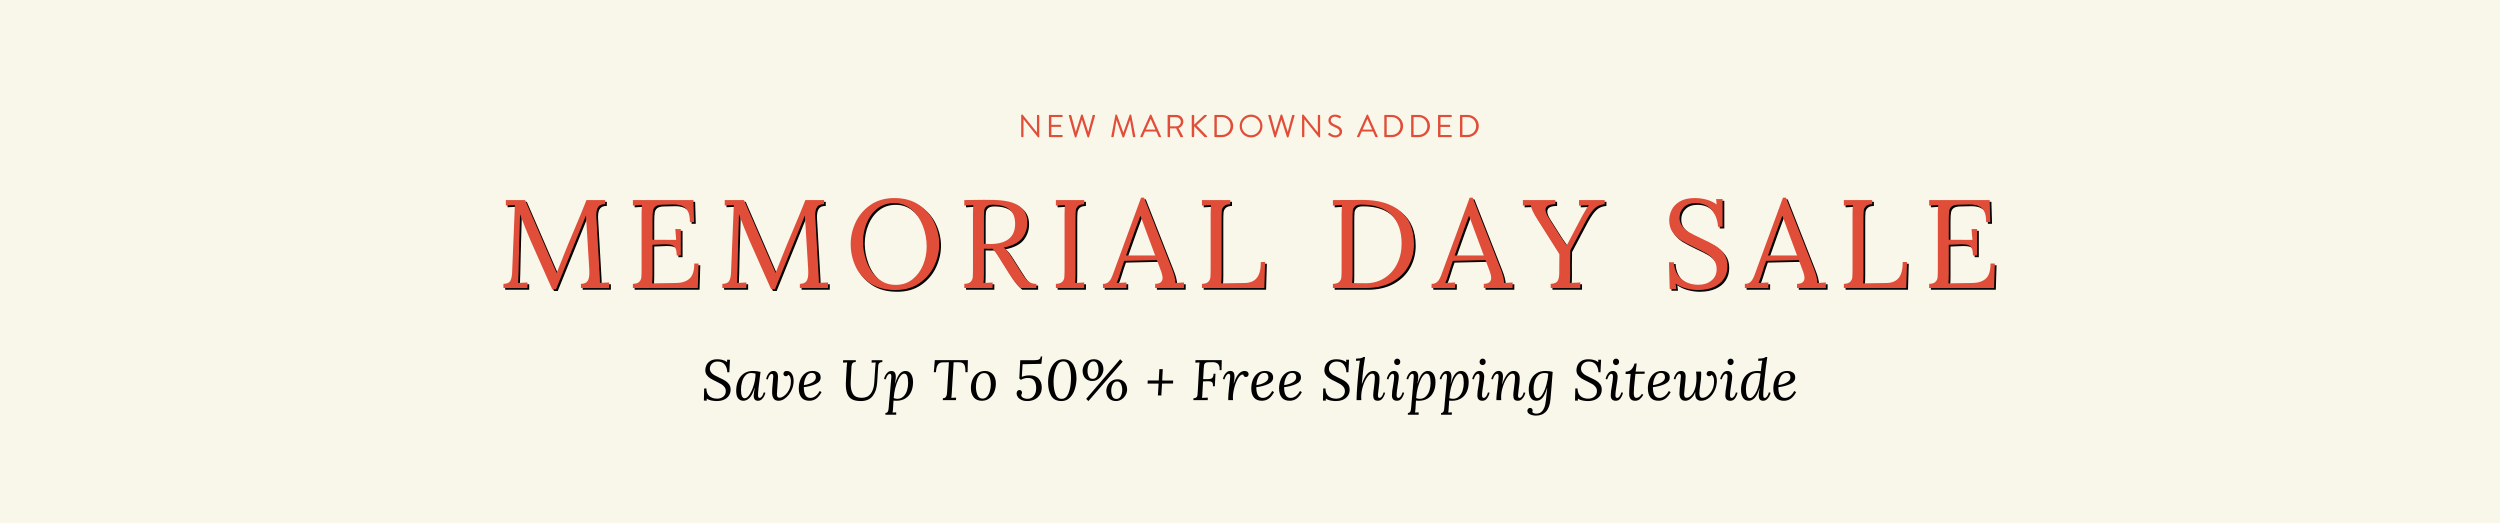
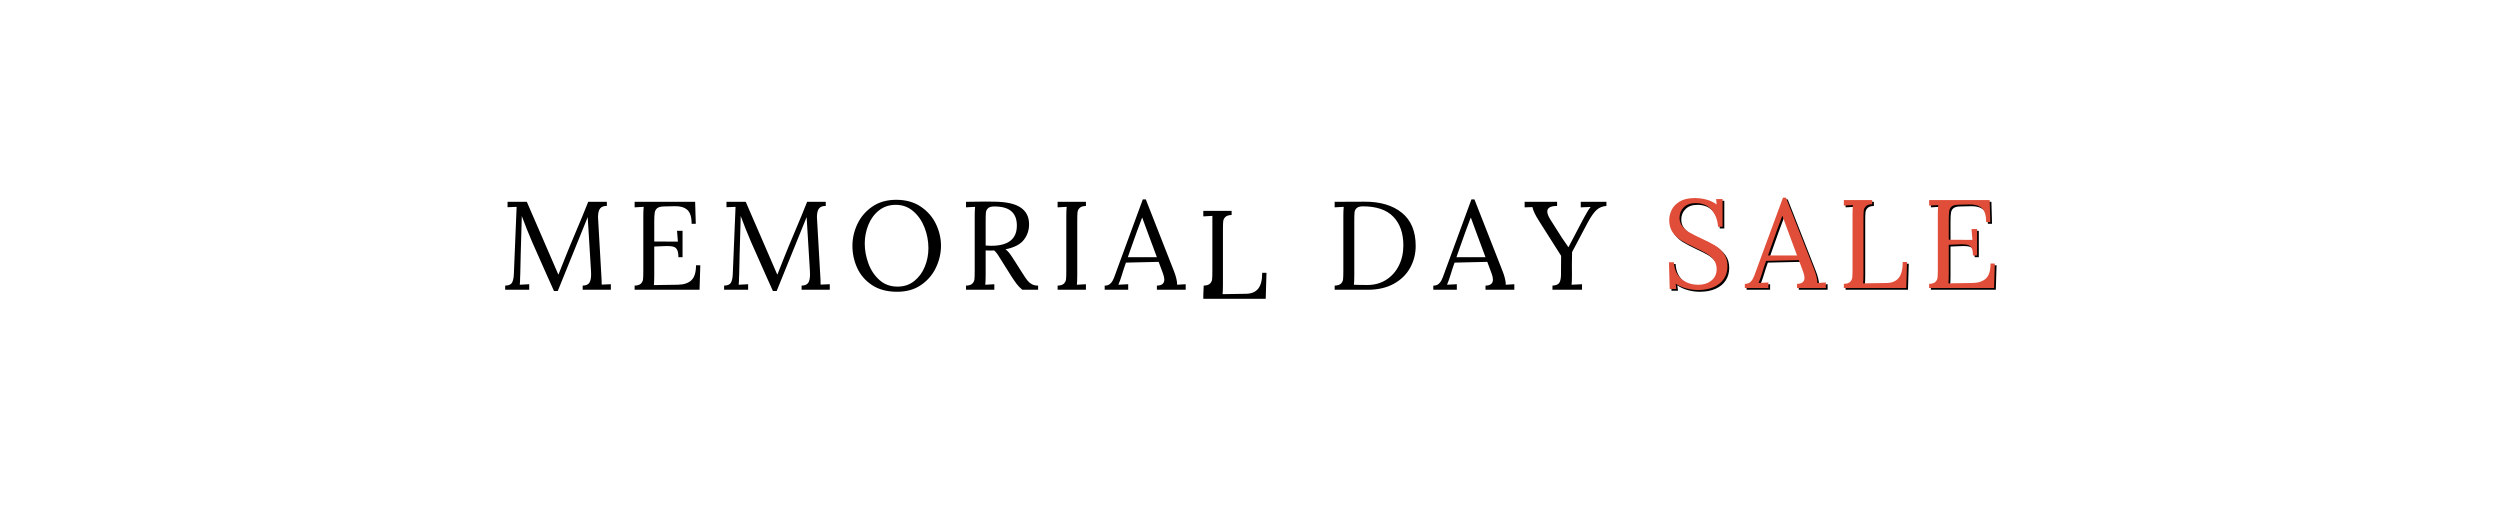
<svg xmlns="http://www.w3.org/2000/svg" id="ey10caeTEmh1" viewBox="0 0 1576 330" shape-rendering="geometricPrecision" text-rendering="geometricPrecision">
  <style>
#ey10caeTEmh7 {animation: ey10caeTEmh7_f_p 6000ms linear infinite normal forwards}@keyframes ey10caeTEmh7_f_p { 0% {fill: #e04e39} 1.667% {fill: #9da5b3} 50% {fill: #9da5b3} 51.667% {fill: #e04e39} 100% {fill: #e04e39}} #ey10caeTEmh8 {animation: ey10caeTEmh8_f_p 6000ms linear infinite normal forwards}@keyframes ey10caeTEmh8_f_p { 0% {fill: #e04e39} 8.333% {fill: #e04e39} 10% {fill: #9da5b3} 58.333% {fill: #9da5b3} 60% {fill: #e04e39} 100% {fill: #e04e39}} #ey10caeTEmh9 {animation: ey10caeTEmh9_f_p 6000ms linear infinite normal forwards}@keyframes ey10caeTEmh9_f_p { 0% {fill: #e04e39} 16.667% {fill: #e04e39} 18.333% {fill: #9da5b3} 66.667% {fill: #9da5b3} 68.333% {fill: #e04e39} 100% {fill: #e04e39}}
</style>
-   <rect width="1576" height="330" rx="0" ry="0" fill="#f9f7ea" />
  <g transform="matrix(1.1 0 0 1.1-78.25-17.627)">
-     <path d="M371.06,173.801c-3.653-8.111-6.489-14.508-8.508-19.188-2.019-4.681-3.99-9.612-5.912-14.796l-.072,3.168c-.433,14.065-.697,24.096-.793,30.096c0,.72-.025,1.249-.072,1.584c0,1.633-.072,3.145-.216,4.536l5.408-.288v3.168h-13.772v-2.376c2.019-.047,3.328-.612,3.93-1.692.601-1.08.949-2.724,1.046-4.932l1.586-38.52-5.191.216v-3.096h11.032l9.806,22.608c3.557,8.352,6.297,14.688,8.22,19.008h.145c.577-1.439,1.802-4.536,3.677-9.288c1.826-4.607,3.917-9.671,6.273-15.191c2.74-6.432,5.095-12.144,7.066-17.136h10.671v2.376c-1.73-.047-3.004.421-3.821,1.404-.818.984-1.226,2.653-1.226,5.004l.072,1.44l1.875,32.76c.096,1.104.144,2.592.144,4.464l5.264-.216v3.168h-16.151v-2.376c1.875-.047,3.148-.587,3.822-1.62.672-1.031,1.009-2.651,1.009-4.86c0-.911-.025-1.607-.072-2.088l-1.875-30.672c-.097.241-.229.553-.396.936-.169.385-.35.84-.541,1.368l-16.223,40.032h-2.163l-4.042-9.001Zm50.256,5.904c1.682-.047,2.884-.432,3.605-1.152s1.129-1.571,1.226-2.556c.096-.983.144-2.7.144-5.148v-31.104c0-2.016.072-3.744.216-5.184l-5.191.288v-3.168h34.682l.361,12.6h-2.379c0-3.936-.854-6.624-2.56-8.064-1.707-1.44-4.099-2.112-7.174-2.016l-6.201.144c-1.73.048-2.981.372-3.75.972-.77.601-1.25,1.44-1.442,2.52-.193,1.08-.289,2.772-.289,5.076v11.52l13.556.072-.505-6.191h3.172v15.119h-2.379c0-1.774-.216-3.132-.649-4.067-.433-.937-1.094-1.56-1.983-1.872-.89-.312-2.127-.468-3.713-.468l-2.235.071-5.264.217v16.487c0,2.497-.072,4.368-.216,5.616l13.772-.216c3.364-.048,5.936-.9,7.715-2.556c1.778-1.656,2.668-4.524,2.668-8.604h2.452l-.433,14.04h-37.206v-2.376Zm75.204-5.904c-3.653-8.111-6.489-14.508-8.508-19.188-2.019-4.681-3.99-9.612-5.912-14.796l-.072,3.168c-.433,14.065-.697,24.096-.793,30.096c0,.72-.025,1.249-.072,1.584c0,1.633-.072,3.145-.216,4.536l5.408-.288v3.168h-13.772v-2.376c2.019-.047,3.328-.612,3.93-1.692.601-1.08.949-2.724,1.046-4.932l1.586-38.52-5.191.216v-3.096h11.032l9.806,22.608c3.557,8.352,6.297,14.688,8.22,19.008h.145c.577-1.439,1.802-4.536,3.677-9.288c1.826-4.607,3.917-9.671,6.273-15.191c2.74-6.432,5.095-12.144,7.066-17.136h10.671v2.376c-1.73-.047-3.004.421-3.821,1.404-.818.984-1.226,2.653-1.226,5.004l.072,1.44l1.875,32.76c.096,1.104.144,2.592.144,4.464l5.264-.216v3.168h-16.151v-2.376c1.875-.047,3.148-.587,3.822-1.62.672-1.031,1.009-2.651,1.009-4.86c0-.911-.025-1.607-.072-2.088l-1.875-30.672c-.097.241-.229.553-.396.936-.169.385-.35.84-.541,1.368l-16.223,40.032h-2.163l-4.042-9.001Zm60.855,5.616c-3.846-2.544-6.682-5.819-8.508-9.828-1.827-4.007-2.74-8.244-2.74-12.708c0-4.271.949-8.424,2.848-12.455c1.898-4.033,4.734-7.356,8.508-9.973c3.773-2.616,8.352-3.924,13.735-3.924c5.527,0,10.227,1.308,14.096,3.924c3.869,2.617,6.766,5.94,8.689,9.973c1.922,4.031,2.884,8.184,2.884,12.455c0,4.225-.95,8.364-2.848,12.42-1.899,4.057-4.735,7.393-8.508,10.008-3.774,2.617-8.353,3.925-13.736,3.925-5.767-.001-10.574-1.272-14.42-3.817Zm24.191-2.34c2.667-2.136,4.687-4.884,6.057-8.244c1.37-3.359,2.055-6.887,2.055-10.584c0-4.079-.746-8.028-2.235-11.844-1.491-3.816-3.654-6.936-6.489-9.36-2.837-2.423-6.154-3.636-9.951-3.636-3.749,0-6.97,1.069-9.662,3.204-2.693,2.136-4.723,4.908-6.093,8.316s-2.055,6.96-2.055,10.655c0,3.792.696,7.596,2.091,11.412c1.394,3.816,3.508,6.984,6.345,9.504c2.836,2.521,6.273,3.78,10.311,3.78c3.75.001,6.958-1.066,9.626-3.203Zm29.67,2.628c1.682-.047,2.884-.432,3.605-1.152s1.129-1.571,1.226-2.556c.096-.983.144-2.7.144-5.148v-31.104c0-2.016.072-3.744.216-5.184l-5.191.288v-3.168c4.999-.096,8.772-.144,11.32-.144c2.307,0,4.038.025,5.191.072c6.778.097,11.74,1.236,14.889,3.42c3.148,2.185,4.723,5.34,4.723,9.468.047,3.312-.938,6.289-2.957,8.928-2.019,2.641-5.528,4.464-10.527,5.473.816.624,1.562,1.367,2.235,2.231s1.586,2.209,2.74,4.032l4.903,7.704c1.057,1.681,1.935,2.964,2.632,3.852.696.889,1.538,1.609,2.523,2.16.985.553,2.199.828,3.642.828v2.376h-9.085c-1.298-1.104-2.392-2.243-3.281-3.42-.89-1.176-1.936-2.7-3.137-4.572l-4.831-7.704-.937-1.512c-.77-1.296-1.442-2.352-2.019-3.168-.577-.815-1.202-1.536-1.875-2.16-.433.049-1.106.072-2.019.072-1.298,0-2.26-.023-2.884-.072v13.968c0,2.545-.072,4.44-.216,5.688l5.191-.288v3.168h-16.223v-2.376Zm29.13-34.416c0-3.647-1.058-6.383-3.173-8.208-2.116-1.824-5.36-2.736-9.734-2.736-1.683,0-2.884.336-3.605,1.008-.721.673-1.13,1.488-1.226,2.448-.097.96-.144,2.664-.144,5.112v13.824c1.442.097,2.499.144,3.172.144c9.807,0,14.71-3.863,14.71-11.592Zm23.362,34.416c1.682-.047,2.884-.432,3.605-1.152s1.129-1.571,1.226-2.556c.096-.983.144-2.7.144-5.148v-31.104c0-2.016.072-3.744.216-5.184l-5.191.288v-3.168h16.223v2.376c-1.683.048-2.884.432-3.605,1.152s-1.13,1.573-1.226,2.556c-.097.984-.144,2.7-.144,5.148v30.6c0,2.545-.072,4.44-.216,5.688l5.191-.288v3.168h-16.223v-2.376Zm26.965,0c1.201,0,2.163-.275,2.884-.828.721-.551,1.309-1.271,1.767-2.16.456-.888.997-2.22,1.622-3.996l.721-2.016l14.854-40.392h1.73l16.079,40.968c.528,1.296.984,2.7,1.37,4.212.384,1.512.552,2.748.505,3.708l4.903-.288v3.168h-16.512v-2.376c2.836-.047,4.254-1.199,4.254-3.456c0-.911-.241-2.04-.721-3.384l-2.523-6.769-18.747.433c-.721,1.969-1.562,4.536-2.523,7.704-.481,1.584-1.082,3.239-1.803,4.968l5.624-.288v3.168h-13.483v-2.376Zm29.923-16.272l-5.119-13.752-3.245-8.855h-.145l-3.028,8.136-3.894,10.944-1.226,3.527h16.657Zm26.822,16.272c1.682-.047,2.884-.432,3.605-1.152s1.129-1.571,1.226-2.556c.096-.983.144-2.7.144-5.148v-31.104c0-2.016.072-3.744.216-5.184l-5.191.288v-3.168h16.223v2.376c-1.683.048-2.884.432-3.605,1.152s-1.13,1.573-1.226,2.556c-.097.984-.144,2.7-.144,5.148v30.888c0,2.497-.072,4.368-.216,5.616l13.483-.216c3.076-.048,5.383-1.02,6.922-2.916c1.538-1.896,2.308-4.932,2.308-9.108h2.451l-.433,14.904h-35.763v-2.376Zm75.058,0c1.683-.047,2.884-.432,3.605-1.152s1.129-1.571,1.226-2.556c.096-.983.145-2.7.145-5.148v-31.104c0-2.016.072-3.744.216-5.184l-5.191.288v-3.168l17.017-.072c9.036-.047,16.198,2.064,21.487,6.336c5.287,4.273,7.931,10.609,7.931,19.008c0,4.513-1.058,8.688-3.172,12.528-2.116,3.841-5.24,6.9-9.374,9.18-4.135,2.28-9.109,3.42-14.925,3.42h-18.964v-2.376Zm29.49-3.312c3.124-1.967,5.553-4.68,7.283-8.136s2.596-7.319,2.596-11.592c0-7.008-1.924-12.492-5.769-16.452-3.847-3.96-9.639-5.94-17.377-5.94-1.684,0-2.885.336-3.605,1.008-.721.672-1.13,1.5-1.226,2.484-.097.984-.145,2.7-.145,5.148v30.672c0,2.496-.072,4.368-.216,5.616c1.682.097,4.254.144,7.715.144c4.039,0,7.619-.984,10.744-2.952Zm27.039,3.312c1.201,0,2.163-.275,2.884-.828.721-.551,1.31-1.271,1.767-2.16.456-.888.997-2.22,1.622-3.996l.722-2.016l14.854-40.392h1.73l16.079,40.968c.528,1.296.984,2.7,1.369,4.212s.553,2.748.505,3.708l4.903-.288v3.168h-16.512v-2.376c2.836-.047,4.254-1.199,4.254-3.456c0-.911-.241-2.04-.721-3.384l-2.523-6.769-18.747.433c-.722,1.969-1.562,4.536-2.523,7.704-.481,1.584-1.082,3.239-1.803,4.968l5.624-.288v3.168h-13.483v-2.376Zm29.923-16.272l-5.119-13.752-3.245-8.855h-.145l-3.028,8.136-3.894,10.944-1.226,3.527h16.657Zm38.359,16.272c2.066-.096,3.4-.672,4.002-1.728.601-1.056.901-2.688.901-4.896v-2.232l.072-8.208-12.546-19.8c-2.212-3.407-3.51-6.12-3.895-8.136l-4.47.144v-3.168h18.603v2.376c-3.749,0-5.624,1.056-5.624,3.168c0,1.249.601,2.808,1.803,4.68l2.235,3.527c3.075,4.993,5.743,9.049,8.003,12.168h.145c1.682-3.312,4.254-8.208,7.715-14.688l1.515-2.808c1.394-2.639,2.547-4.464,3.461-5.472l-5.696.216v-3.168h14.709v2.376c-2.26.144-4.146.912-5.66,2.304-1.515,1.393-3.161,3.721-4.939,6.984l-9.085,17.136c-.048,2.352-.084,4.849-.108,7.487-.024,2.641-.012,4.489.036,5.544c0,2.545-.071,4.44-.216,5.688l5.984-.288v3.168h-16.944v-2.374Zm77.617,2.592c-2.283-.623-4.29-1.535-6.021-2.735l.361,3.096h-3.75l-.433-15.336h2.812c.239,4.129,1.658,7.308,4.254,9.54c2.596,2.231,5.888,3.348,9.878,3.348c2.932,0,5.396-.803,7.391-2.412c1.994-1.607,2.992-3.804,2.992-6.588c0-2.063-.565-3.827-1.694-5.292-1.13-1.464-2.523-2.688-4.182-3.672-1.658-.983-3.906-2.124-6.742-3.42-3.221-1.536-5.78-2.88-7.679-4.032s-3.521-2.675-4.867-4.572c-1.346-1.896-2.019-4.235-2.019-7.02c0-1.919.443-3.84,1.334-5.76.889-1.919,2.427-3.551,4.614-4.896c2.187-1.343,5.083-2.016,8.688-2.016c2.163,0,4.338.276,6.525.828c2.187.553,4.193,1.501,6.021,2.844l-.288-3.096h3.677v15.84h-2.596c-.24-3.792-1.454-6.996-3.641-9.612-2.188-2.616-5.253-3.924-9.193-3.924-2.884,0-5.145.804-6.777,2.412-1.635,1.608-2.452,3.612-2.452,6.012c0,1.92.552,3.576,1.658,4.968c1.105,1.393,2.452,2.545,4.038,3.456c1.586.912,3.821,2.041,6.706,3.384c3.268,1.489,5.899,2.833,7.896,4.032c1.994,1.2,3.688,2.772,5.083,4.716c1.394,1.944,2.091,4.333,2.091,7.164c0,2.689-.661,5.065-1.982,7.128-1.323,2.064-3.258,3.673-5.805,4.824-2.549,1.152-5.577,1.729-9.085,1.729-2.258-.002-4.53-.315-6.813-.938Zm33.636-2.592c1.201,0,2.163-.275,2.885-.828.721-.551,1.309-1.271,1.767-2.16.456-.888.997-2.22,1.622-3.996l.721-2.016l14.854-40.392h1.73l16.08,40.968c.527,1.296.984,2.7,1.369,4.212s.553,2.748.504,3.708l4.904-.288v3.168h-16.512v-2.376c2.836-.047,4.254-1.199,4.254-3.456c0-.911-.24-2.04-.721-3.384l-2.523-6.769-18.748.433c-.721,1.969-1.562,4.536-2.523,7.704-.48,1.584-1.082,3.239-1.803,4.968l5.625-.288v3.168h-13.484v-2.376Zm29.923-16.272l-5.119-13.752-3.246-8.855h-.143l-3.029,8.136-3.893,10.944-1.227,3.527h16.657Zm26.822,16.272c1.682-.047,2.884-.432,3.605-1.152s1.129-1.571,1.226-2.556c.096-.983.144-2.7.144-5.148v-31.104c0-2.016.072-3.744.217-5.184l-5.191.288v-3.168h16.224v2.376c-1.684.048-2.885.432-3.605,1.152-.721.72-1.13,1.573-1.226,2.556-.098.984-.145,2.7-.145,5.148v30.888c0,2.497-.072,4.368-.216,5.616l13.482-.216c3.076-.048,5.384-1.02,6.923-2.916c1.537-1.896,2.307-4.932,2.307-9.108h2.452l-.433,14.904h-35.764v-2.376Zm48.885,0c1.682-.047,2.884-.432,3.605-1.152s1.129-1.571,1.226-2.556c.096-.983.144-2.7.144-5.148v-31.104c0-2.016.072-3.744.217-5.184l-5.191.288v-3.168h34.682l.36,12.6h-2.379c0-3.936-.854-6.624-2.56-8.064-1.707-1.44-4.099-2.112-7.175-2.016l-6.201.144c-1.73.048-2.98.372-3.749.972-.77.601-1.251,1.44-1.442,2.52-.192,1.08-.288,2.772-.288,5.076v11.52l13.556.072-.505-6.191h3.173v15.119h-2.38c0-1.774-.216-3.132-.648-4.067-.433-.937-1.095-1.56-1.983-1.872-.89-.312-2.127-.468-3.713-.468l-2.235.071-5.264.217v16.487c0,2.497-.072,4.368-.216,5.616l13.771-.216c3.364-.048,5.936-.9,7.715-2.556c1.778-1.656,2.668-4.524,2.668-8.604h2.451l-.433,14.04h-37.205v-2.376Z" transform="translate(13.524 0)" />
+     <path d="M371.06,173.801c-3.653-8.111-6.489-14.508-8.508-19.188-2.019-4.681-3.99-9.612-5.912-14.796l-.072,3.168c-.433,14.065-.697,24.096-.793,30.096c0,.72-.025,1.249-.072,1.584c0,1.633-.072,3.145-.216,4.536l5.408-.288v3.168h-13.772v-2.376c2.019-.047,3.328-.612,3.93-1.692.601-1.08.949-2.724,1.046-4.932l1.586-38.52-5.191.216v-3.096h11.032l9.806,22.608c3.557,8.352,6.297,14.688,8.22,19.008h.145c.577-1.439,1.802-4.536,3.677-9.288c1.826-4.607,3.917-9.671,6.273-15.191c2.74-6.432,5.095-12.144,7.066-17.136h10.671v2.376c-1.73-.047-3.004.421-3.821,1.404-.818.984-1.226,2.653-1.226,5.004l.072,1.44l1.875,32.76c.096,1.104.144,2.592.144,4.464l5.264-.216v3.168h-16.151v-2.376c1.875-.047,3.148-.587,3.822-1.62.672-1.031,1.009-2.651,1.009-4.86c0-.911-.025-1.607-.072-2.088l-1.875-30.672c-.097.241-.229.553-.396.936-.169.385-.35.84-.541,1.368l-16.223,40.032h-2.163l-4.042-9.001Zm50.256,5.904c1.682-.047,2.884-.432,3.605-1.152s1.129-1.571,1.226-2.556c.096-.983.144-2.7.144-5.148v-31.104c0-2.016.072-3.744.216-5.184l-5.191.288v-3.168h34.682l.361,12.6h-2.379c0-3.936-.854-6.624-2.56-8.064-1.707-1.44-4.099-2.112-7.174-2.016l-6.201.144c-1.73.048-2.981.372-3.75.972-.77.601-1.25,1.44-1.442,2.52-.193,1.08-.289,2.772-.289,5.076v11.52l13.556.072-.505-6.191h3.172v15.119h-2.379c0-1.774-.216-3.132-.649-4.067-.433-.937-1.094-1.56-1.983-1.872-.89-.312-2.127-.468-3.713-.468l-2.235.071-5.264.217v16.487c0,2.497-.072,4.368-.216,5.616l13.772-.216c3.364-.048,5.936-.9,7.715-2.556c1.778-1.656,2.668-4.524,2.668-8.604h2.452l-.433,14.04h-37.206v-2.376Zm75.204-5.904c-3.653-8.111-6.489-14.508-8.508-19.188-2.019-4.681-3.99-9.612-5.912-14.796l-.072,3.168c-.433,14.065-.697,24.096-.793,30.096c0,.72-.025,1.249-.072,1.584c0,1.633-.072,3.145-.216,4.536l5.408-.288v3.168h-13.772v-2.376c2.019-.047,3.328-.612,3.93-1.692.601-1.08.949-2.724,1.046-4.932l1.586-38.52-5.191.216v-3.096h11.032l9.806,22.608c3.557,8.352,6.297,14.688,8.22,19.008h.145c.577-1.439,1.802-4.536,3.677-9.288c1.826-4.607,3.917-9.671,6.273-15.191c2.74-6.432,5.095-12.144,7.066-17.136h10.671v2.376c-1.73-.047-3.004.421-3.821,1.404-.818.984-1.226,2.653-1.226,5.004l.072,1.44l1.875,32.76c.096,1.104.144,2.592.144,4.464l5.264-.216v3.168h-16.151v-2.376c1.875-.047,3.148-.587,3.822-1.62.672-1.031,1.009-2.651,1.009-4.86c0-.911-.025-1.607-.072-2.088l-1.875-30.672c-.097.241-.229.553-.396.936-.169.385-.35.84-.541,1.368l-16.223,40.032h-2.163l-4.042-9.001Zm60.855,5.616c-3.846-2.544-6.682-5.819-8.508-9.828-1.827-4.007-2.74-8.244-2.74-12.708c0-4.271.949-8.424,2.848-12.455c1.898-4.033,4.734-7.356,8.508-9.973c3.773-2.616,8.352-3.924,13.735-3.924c5.527,0,10.227,1.308,14.096,3.924c3.869,2.617,6.766,5.94,8.689,9.973c1.922,4.031,2.884,8.184,2.884,12.455c0,4.225-.95,8.364-2.848,12.42-1.899,4.057-4.735,7.393-8.508,10.008-3.774,2.617-8.353,3.925-13.736,3.925-5.767-.001-10.574-1.272-14.42-3.817Zm24.191-2.34c2.667-2.136,4.687-4.884,6.057-8.244c1.37-3.359,2.055-6.887,2.055-10.584c0-4.079-.746-8.028-2.235-11.844-1.491-3.816-3.654-6.936-6.489-9.36-2.837-2.423-6.154-3.636-9.951-3.636-3.749,0-6.97,1.069-9.662,3.204-2.693,2.136-4.723,4.908-6.093,8.316s-2.055,6.96-2.055,10.655c0,3.792.696,7.596,2.091,11.412c1.394,3.816,3.508,6.984,6.345,9.504c2.836,2.521,6.273,3.78,10.311,3.78c3.75.001,6.958-1.066,9.626-3.203Zm29.67,2.628c1.682-.047,2.884-.432,3.605-1.152s1.129-1.571,1.226-2.556c.096-.983.144-2.7.144-5.148v-31.104c0-2.016.072-3.744.216-5.184l-5.191.288v-3.168c4.999-.096,8.772-.144,11.32-.144c2.307,0,4.038.025,5.191.072c6.778.097,11.74,1.236,14.889,3.42c3.148,2.185,4.723,5.34,4.723,9.468.047,3.312-.938,6.289-2.957,8.928-2.019,2.641-5.528,4.464-10.527,5.473.816.624,1.562,1.367,2.235,2.231s1.586,2.209,2.74,4.032l4.903,7.704c1.057,1.681,1.935,2.964,2.632,3.852.696.889,1.538,1.609,2.523,2.16.985.553,2.199.828,3.642.828v2.376h-9.085c-1.298-1.104-2.392-2.243-3.281-3.42-.89-1.176-1.936-2.7-3.137-4.572l-4.831-7.704-.937-1.512c-.77-1.296-1.442-2.352-2.019-3.168-.577-.815-1.202-1.536-1.875-2.16-.433.049-1.106.072-2.019.072-1.298,0-2.26-.023-2.884-.072v13.968c0,2.545-.072,4.44-.216,5.688l5.191-.288v3.168h-16.223v-2.376Zm29.13-34.416c0-3.647-1.058-6.383-3.173-8.208-2.116-1.824-5.36-2.736-9.734-2.736-1.683,0-2.884.336-3.605,1.008-.721.673-1.13,1.488-1.226,2.448-.097.96-.144,2.664-.144,5.112v13.824c1.442.097,2.499.144,3.172.144c9.807,0,14.71-3.863,14.71-11.592Zm23.362,34.416c1.682-.047,2.884-.432,3.605-1.152s1.129-1.571,1.226-2.556c.096-.983.144-2.7.144-5.148v-31.104c0-2.016.072-3.744.216-5.184l-5.191.288v-3.168h16.223v2.376c-1.683.048-2.884.432-3.605,1.152s-1.13,1.573-1.226,2.556c-.097.984-.144,2.7-.144,5.148v30.6c0,2.545-.072,4.44-.216,5.688l5.191-.288v3.168h-16.223v-2.376Zm26.965,0c1.201,0,2.163-.275,2.884-.828.721-.551,1.309-1.271,1.767-2.16.456-.888.997-2.22,1.622-3.996l.721-2.016l14.854-40.392h1.73l16.079,40.968c.528,1.296.984,2.7,1.37,4.212.384,1.512.552,2.748.505,3.708l4.903-.288v3.168h-16.512v-2.376c2.836-.047,4.254-1.199,4.254-3.456c0-.911-.241-2.04-.721-3.384l-2.523-6.769-18.747.433c-.721,1.969-1.562,4.536-2.523,7.704-.481,1.584-1.082,3.239-1.803,4.968l5.624-.288v3.168h-13.483v-2.376Zm29.923-16.272l-5.119-13.752-3.245-8.855h-.145l-3.028,8.136-3.894,10.944-1.226,3.527h16.657Zm26.822,16.272c1.682-.047,2.884-.432,3.605-1.152s1.129-1.571,1.226-2.556c.096-.983.144-2.7.144-5.148v-31.104l-5.191.288v-3.168h16.223v2.376c-1.683.048-2.884.432-3.605,1.152s-1.13,1.573-1.226,2.556c-.097.984-.144,2.7-.144,5.148v30.888c0,2.497-.072,4.368-.216,5.616l13.483-.216c3.076-.048,5.383-1.02,6.922-2.916c1.538-1.896,2.308-4.932,2.308-9.108h2.451l-.433,14.904h-35.763v-2.376Zm75.058,0c1.683-.047,2.884-.432,3.605-1.152s1.129-1.571,1.226-2.556c.096-.983.145-2.7.145-5.148v-31.104c0-2.016.072-3.744.216-5.184l-5.191.288v-3.168l17.017-.072c9.036-.047,16.198,2.064,21.487,6.336c5.287,4.273,7.931,10.609,7.931,19.008c0,4.513-1.058,8.688-3.172,12.528-2.116,3.841-5.24,6.9-9.374,9.18-4.135,2.28-9.109,3.42-14.925,3.42h-18.964v-2.376Zm29.49-3.312c3.124-1.967,5.553-4.68,7.283-8.136s2.596-7.319,2.596-11.592c0-7.008-1.924-12.492-5.769-16.452-3.847-3.96-9.639-5.94-17.377-5.94-1.684,0-2.885.336-3.605,1.008-.721.672-1.13,1.5-1.226,2.484-.097.984-.145,2.7-.145,5.148v30.672c0,2.496-.072,4.368-.216,5.616c1.682.097,4.254.144,7.715.144c4.039,0,7.619-.984,10.744-2.952Zm27.039,3.312c1.201,0,2.163-.275,2.884-.828.721-.551,1.31-1.271,1.767-2.16.456-.888.997-2.22,1.622-3.996l.722-2.016l14.854-40.392h1.73l16.079,40.968c.528,1.296.984,2.7,1.369,4.212s.553,2.748.505,3.708l4.903-.288v3.168h-16.512v-2.376c2.836-.047,4.254-1.199,4.254-3.456c0-.911-.241-2.04-.721-3.384l-2.523-6.769-18.747.433c-.722,1.969-1.562,4.536-2.523,7.704-.481,1.584-1.082,3.239-1.803,4.968l5.624-.288v3.168h-13.483v-2.376Zm29.923-16.272l-5.119-13.752-3.245-8.855h-.145l-3.028,8.136-3.894,10.944-1.226,3.527h16.657Zm38.359,16.272c2.066-.096,3.4-.672,4.002-1.728.601-1.056.901-2.688.901-4.896v-2.232l.072-8.208-12.546-19.8c-2.212-3.407-3.51-6.12-3.895-8.136l-4.47.144v-3.168h18.603v2.376c-3.749,0-5.624,1.056-5.624,3.168c0,1.249.601,2.808,1.803,4.68l2.235,3.527c3.075,4.993,5.743,9.049,8.003,12.168h.145c1.682-3.312,4.254-8.208,7.715-14.688l1.515-2.808c1.394-2.639,2.547-4.464,3.461-5.472l-5.696.216v-3.168h14.709v2.376c-2.26.144-4.146.912-5.66,2.304-1.515,1.393-3.161,3.721-4.939,6.984l-9.085,17.136c-.048,2.352-.084,4.849-.108,7.487-.024,2.641-.012,4.489.036,5.544c0,2.545-.071,4.44-.216,5.688l5.984-.288v3.168h-16.944v-2.374Zm77.617,2.592c-2.283-.623-4.29-1.535-6.021-2.735l.361,3.096h-3.75l-.433-15.336h2.812c.239,4.129,1.658,7.308,4.254,9.54c2.596,2.231,5.888,3.348,9.878,3.348c2.932,0,5.396-.803,7.391-2.412c1.994-1.607,2.992-3.804,2.992-6.588c0-2.063-.565-3.827-1.694-5.292-1.13-1.464-2.523-2.688-4.182-3.672-1.658-.983-3.906-2.124-6.742-3.42-3.221-1.536-5.78-2.88-7.679-4.032s-3.521-2.675-4.867-4.572c-1.346-1.896-2.019-4.235-2.019-7.02c0-1.919.443-3.84,1.334-5.76.889-1.919,2.427-3.551,4.614-4.896c2.187-1.343,5.083-2.016,8.688-2.016c2.163,0,4.338.276,6.525.828c2.187.553,4.193,1.501,6.021,2.844l-.288-3.096h3.677v15.84h-2.596c-.24-3.792-1.454-6.996-3.641-9.612-2.188-2.616-5.253-3.924-9.193-3.924-2.884,0-5.145.804-6.777,2.412-1.635,1.608-2.452,3.612-2.452,6.012c0,1.92.552,3.576,1.658,4.968c1.105,1.393,2.452,2.545,4.038,3.456c1.586.912,3.821,2.041,6.706,3.384c3.268,1.489,5.899,2.833,7.896,4.032c1.994,1.2,3.688,2.772,5.083,4.716c1.394,1.944,2.091,4.333,2.091,7.164c0,2.689-.661,5.065-1.982,7.128-1.323,2.064-3.258,3.673-5.805,4.824-2.549,1.152-5.577,1.729-9.085,1.729-2.258-.002-4.53-.315-6.813-.938Zm33.636-2.592c1.201,0,2.163-.275,2.885-.828.721-.551,1.309-1.271,1.767-2.16.456-.888.997-2.22,1.622-3.996l.721-2.016l14.854-40.392h1.73l16.08,40.968c.527,1.296.984,2.7,1.369,4.212s.553,2.748.504,3.708l4.904-.288v3.168h-16.512v-2.376c2.836-.047,4.254-1.199,4.254-3.456c0-.911-.24-2.04-.721-3.384l-2.523-6.769-18.748.433c-.721,1.969-1.562,4.536-2.523,7.704-.48,1.584-1.082,3.239-1.803,4.968l5.625-.288v3.168h-13.484v-2.376Zm29.923-16.272l-5.119-13.752-3.246-8.855h-.143l-3.029,8.136-3.893,10.944-1.227,3.527h16.657Zm26.822,16.272c1.682-.047,2.884-.432,3.605-1.152s1.129-1.571,1.226-2.556c.096-.983.144-2.7.144-5.148v-31.104c0-2.016.072-3.744.217-5.184l-5.191.288v-3.168h16.224v2.376c-1.684.048-2.885.432-3.605,1.152-.721.72-1.13,1.573-1.226,2.556-.098.984-.145,2.7-.145,5.148v30.888c0,2.497-.072,4.368-.216,5.616l13.482-.216c3.076-.048,5.384-1.02,6.923-2.916c1.537-1.896,2.307-4.932,2.307-9.108h2.452l-.433,14.904h-35.764v-2.376Zm48.885,0c1.682-.047,2.884-.432,3.605-1.152s1.129-1.571,1.226-2.556c.096-.983.144-2.7.144-5.148v-31.104c0-2.016.072-3.744.217-5.184l-5.191.288v-3.168h34.682l.36,12.6h-2.379c0-3.936-.854-6.624-2.56-8.064-1.707-1.44-4.099-2.112-7.175-2.016l-6.201.144c-1.73.048-2.98.372-3.749.972-.77.601-1.251,1.44-1.442,2.52-.192,1.08-.288,2.772-.288,5.076v11.52l13.556.072-.505-6.191h3.173v15.119h-2.38c0-1.774-.216-3.132-.648-4.067-.433-.937-1.095-1.56-1.983-1.872-.89-.312-2.127-.468-3.713-.468l-2.235.071-5.264.217v16.487c0,2.497-.072,4.368-.216,5.616l13.771-.216c3.364-.048,5.936-.9,7.715-2.556c1.778-1.656,2.668-4.524,2.668-8.604h2.451l-.433,14.04h-37.205v-2.376Z" transform="translate(13.524 0)" />
    <g transform="translate(13.525 0)">
      <g>
-         <path id="ey10caeTEmh7" d="M370.059,172.8c-3.653-8.111-6.489-14.508-8.508-19.188-2.019-4.681-3.99-9.612-5.912-14.796l-.072,3.168c-.433,14.065-.697,24.096-.793,30.096c0,.72-.025,1.249-.072,1.584c0,1.633-.072,3.145-.216,4.536l5.408-.288v3.168h-13.772v-2.376c2.019-.047,3.328-.612,3.93-1.692.601-1.08.949-2.724,1.046-4.932l1.586-38.52-5.191.216v-3.096h11.032l9.806,22.608c3.557,8.352,6.297,14.688,8.22,19.008h.145c.577-1.439,1.802-4.536,3.677-9.288c1.826-4.607,3.917-9.671,6.273-15.191c2.74-6.432,5.095-12.144,7.066-17.136h10.671v2.376c-1.73-.047-3.004.421-3.821,1.404-.818.984-1.226,2.653-1.226,5.004l.072,1.44l1.875,32.76c.096,1.104.144,2.592.144,4.464l5.264-.216v3.168h-16.151v-2.376c1.875-.047,3.148-.587,3.822-1.62.672-1.031,1.009-2.651,1.009-4.86c0-.911-.025-1.607-.072-2.088l-1.875-30.672c-.097.241-.229.553-.396.936-.169.385-.35.84-.541,1.368L376.26,181.8h-2.163l-4.038-9Zm50.257,5.904c1.682-.047,2.884-.432,3.605-1.152s1.129-1.571,1.226-2.556c.096-.983.144-2.7.144-5.148v-31.104c0-2.016.072-3.744.216-5.184l-5.191.288v-3.168h34.682l.361,12.6h-2.379c0-3.936-.854-6.624-2.56-8.064-1.707-1.44-4.099-2.112-7.174-2.016l-6.201.144c-1.73.048-2.981.372-3.75.972-.77.601-1.25,1.44-1.442,2.52-.193,1.08-.289,2.772-.289,5.076v11.52l13.556.072-.505-6.191h3.172v15.119h-2.379c0-1.774-.216-3.132-.649-4.067-.433-.937-1.094-1.56-1.983-1.872-.89-.312-2.127-.468-3.713-.468l-2.235.071-5.264.217v16.487c0,2.497-.072,4.368-.216,5.616l13.772-.216c3.364-.048,5.936-.9,7.715-2.556c1.778-1.656,2.668-4.524,2.668-8.604h2.452l-.433,14.04h-37.206v-2.376Zm75.203-5.904c-3.653-8.111-6.489-14.508-8.508-19.188-2.019-4.681-3.99-9.612-5.912-14.796l-.072,3.168c-.433,14.065-.697,24.096-.793,30.096c0,.72-.025,1.249-.072,1.584c0,1.633-.072,3.145-.216,4.536l5.408-.288v3.168h-13.772v-2.376c2.019-.047,3.328-.612,3.93-1.692.601-1.08.949-2.724,1.046-4.932l1.586-38.52-5.191.216v-3.096h11.032l9.806,22.608c3.557,8.352,6.297,14.688,8.22,19.008h.145c.577-1.439,1.802-4.536,3.677-9.288c1.826-4.607,3.917-9.671,6.273-15.191c2.74-6.432,5.095-12.144,7.066-17.136h10.671v2.376c-1.73-.047-3.004.421-3.821,1.404-.818.984-1.226,2.653-1.226,5.004l.072,1.44l1.875,32.76c.096,1.104.144,2.592.144,4.464l5.264-.216v3.168h-16.151v-2.376c1.875-.047,3.148-.587,3.822-1.62.672-1.031,1.009-2.651,1.009-4.86c0-.911-.025-1.607-.072-2.088l-1.875-30.672c-.097.241-.229.553-.396.936-.169.385-.35.84-.541,1.368L501.72,181.8h-2.163l-4.038-9Zm60.856,5.616c-3.846-2.544-6.682-5.819-8.508-9.828-1.827-4.007-2.74-8.244-2.74-12.708c0-4.271.949-8.424,2.848-12.455c1.898-4.033,4.734-7.356,8.508-9.973c3.773-2.616,8.352-3.924,13.735-3.924c5.527,0,10.227,1.308,14.096,3.924c3.869,2.617,6.766,5.94,8.689,9.973c1.922,4.031,2.884,8.184,2.884,12.455c0,4.225-.95,8.364-2.848,12.42-1.899,4.057-4.735,7.393-8.508,10.008-3.774,2.617-8.353,3.925-13.736,3.925-5.768,0-10.575-1.272-14.42-3.817Zm24.191-2.34c2.667-2.136,4.687-4.884,6.057-8.244c1.37-3.359,2.055-6.887,2.055-10.584c0-4.079-.746-8.028-2.235-11.844-1.491-3.816-3.654-6.936-6.489-9.36-2.837-2.423-6.154-3.636-9.951-3.636-3.749,0-6.97,1.069-9.662,3.204-2.693,2.136-4.723,4.908-6.093,8.316s-2.055,6.96-2.055,10.655c0,3.792.696,7.596,2.091,11.412c1.394,3.816,3.508,6.984,6.345,9.504c2.836,2.521,6.273,3.78,10.311,3.78c3.749.001,6.958-1.066,9.626-3.203Zm29.67,2.628c1.682-.047,2.884-.432,3.605-1.152s1.129-1.571,1.226-2.556c.096-.983.144-2.7.144-5.148v-31.104c0-2.016.072-3.744.216-5.184l-5.191.288v-3.168c4.999-.096,8.772-.144,11.32-.144c2.307,0,4.038.025,5.191.072c6.778.097,11.74,1.236,14.889,3.42c3.148,2.185,4.723,5.34,4.723,9.468.047,3.312-.938,6.289-2.957,8.928-2.019,2.641-5.528,4.464-10.527,5.473.816.624,1.562,1.367,2.235,2.231s1.586,2.209,2.74,4.032l4.903,7.704c1.057,1.681,1.935,2.964,2.632,3.852.696.889,1.538,1.609,2.523,2.16.985.553,2.199.828,3.642.828v2.376h-9.085c-1.298-1.104-2.392-2.243-3.281-3.42-.89-1.176-1.936-2.7-3.137-4.572l-4.831-7.704-.937-1.512c-.77-1.296-1.442-2.352-2.019-3.168-.577-.815-1.202-1.536-1.875-2.16-.433.049-1.106.072-2.019.072-1.298,0-2.26-.023-2.884-.072v13.968c0,2.545-.072,4.44-.216,5.688l5.191-.288v3.168h-16.223v-2.376Zm29.129-34.416c0-3.647-1.058-6.383-3.173-8.208-2.116-1.824-5.36-2.736-9.734-2.736-1.683,0-2.884.336-3.605,1.008-.721.673-1.13,1.488-1.226,2.448-.097.96-.144,2.664-.144,5.112v13.824c1.442.097,2.499.144,3.172.144c9.807,0,14.71-3.863,14.71-11.592Zm23.362,34.416c1.682-.047,2.884-.432,3.605-1.152s1.129-1.571,1.226-2.556c.096-.983.144-2.7.144-5.148v-31.104c0-2.016.072-3.744.216-5.184l-5.191.288v-3.168h16.223v2.376c-1.683.048-2.884.432-3.605,1.152s-1.13,1.573-1.226,2.556c-.097.984-.144,2.7-.144,5.148v30.6c0,2.545-.072,4.44-.216,5.688l5.191-.288v3.168h-16.223v-2.376Zm26.966,0c1.201,0,2.163-.275,2.884-.828.721-.551,1.309-1.271,1.767-2.16.456-.888.997-2.22,1.622-3.996l.721-2.016l14.854-40.392h1.73L729.35,170.28c.528,1.296.984,2.7,1.37,4.212.384,1.512.552,2.748.505,3.708l4.903-.288v3.168h-16.512v-2.376c2.836-.047,4.254-1.199,4.254-3.456c0-.911-.241-2.04-.721-3.384l-2.523-6.769-18.747.433c-.721,1.969-1.562,4.536-2.523,7.704-.481,1.584-1.082,3.239-1.803,4.968l5.624-.288v3.168h-13.483v-2.376Zm29.922-16.272l-5.119-13.752-3.245-8.855h-.145l-3.028,8.136-3.894,10.944-1.226,3.527h16.657Zm26.823,16.272c1.682-.047,2.884-.432,3.605-1.152s1.129-1.571,1.226-2.556c.096-.983.144-2.7.144-5.148v-31.104c0-2.016.072-3.744.216-5.184l-5.191.288v-3.168h16.223v2.376c-1.683.048-2.884.432-3.605,1.152s-1.13,1.573-1.226,2.556c-.097.984-.144,2.7-.144,5.148v30.888c0,2.497-.072,4.368-.216,5.616l13.483-.216c3.076-.048,5.383-1.02,6.922-2.916c1.538-1.896,2.308-4.932,2.308-9.108h2.451l-.433,14.904h-35.763v-2.376Z" fill="#e04e39" />
-         <path id="ey10caeTEmh8" d="M821.495,178.704c1.683-.047,2.884-.432,3.605-1.152s1.129-1.571,1.226-2.556c.096-.983.145-2.7.145-5.148v-31.104c0-2.016.072-3.744.216-5.184l-5.191.288v-3.168l17.017-.072c9.036-.047,16.198,2.064,21.487,6.336c5.287,4.273,7.931,10.609,7.931,19.008c0,4.513-1.058,8.688-3.172,12.528-2.116,3.841-5.24,6.9-9.374,9.18-4.135,2.28-9.109,3.42-14.925,3.42h-18.964v-2.376Zm29.491-3.312c3.124-1.967,5.553-4.68,7.283-8.136s2.596-7.319,2.596-11.592c0-7.008-1.924-12.492-5.769-16.452-3.847-3.96-9.639-5.94-17.377-5.94-1.684,0-2.885.336-3.605,1.008-.721.672-1.13,1.5-1.226,2.484-.097.984-.145,2.7-.145,5.148v30.672c0,2.496-.072,4.368-.216,5.616c1.682.097,4.254.144,7.715.144c4.038,0,7.619-.983,10.744-2.952Zm27.039,3.312c1.201,0,2.163-.275,2.884-.828.721-.551,1.31-1.271,1.767-2.16.456-.888.997-2.22,1.622-3.996l.722-2.016l14.854-40.392h1.73l16.079,40.968c.528,1.296.984,2.7,1.369,4.212s.553,2.748.505,3.708l4.903-.288v3.168h-16.512v-2.376c2.836-.047,4.254-1.199,4.254-3.456c0-.911-.241-2.04-.721-3.384l-2.523-6.769-18.747.433c-.722,1.969-1.562,4.536-2.523,7.704-.481,1.584-1.082,3.239-1.803,4.968l5.624-.288v3.168h-13.483v-2.376Zm29.922-16.272l-5.119-13.752-3.245-8.855h-.145l-3.028,8.136-3.894,10.944-1.226,3.527h16.657Zm38.359,16.272c2.066-.096,3.4-.672,4.002-1.728.601-1.056.901-2.688.901-4.896v-2.232l.072-8.208-12.546-19.8c-2.212-3.407-3.51-6.12-3.895-8.136l-4.47.144v-3.168h18.603v2.376c-3.749,0-5.624,1.056-5.624,3.168c0,1.249.601,2.808,1.803,4.68l2.235,3.527c3.075,4.993,5.743,9.049,8.003,12.168h.145c1.682-3.312,4.254-8.208,7.715-14.688l1.515-2.808c1.394-2.639,2.547-4.464,3.461-5.472l-5.696.216v-3.168h14.709v2.376c-2.26.144-4.146.912-5.66,2.304-1.515,1.393-3.161,3.721-4.939,6.984l-9.085,17.136c-.048,2.352-.084,4.849-.108,7.487-.024,2.641-.012,4.489.036,5.544c0,2.545-.071,4.44-.216,5.688l5.984-.288v3.168h-16.944v-2.374Z" fill="#e04e39" />
        <path id="ey10caeTEmh9" d="M1023.923,181.296c-2.283-.623-4.29-1.535-6.021-2.735l.361,3.096h-3.75l-.433-15.336h2.812c.239,4.129,1.658,7.308,4.254,9.54c2.596,2.231,5.888,3.348,9.878,3.348c2.932,0,5.396-.803,7.391-2.412c1.994-1.607,2.992-3.804,2.992-6.588c0-2.063-.565-3.827-1.694-5.292-1.13-1.464-2.523-2.688-4.182-3.672-1.658-.983-3.906-2.124-6.742-3.42-3.221-1.536-5.78-2.88-7.679-4.032s-3.521-2.675-4.867-4.572c-1.346-1.896-2.019-4.235-2.019-7.02c0-1.919.443-3.84,1.334-5.76.889-1.919,2.427-3.551,4.614-4.896c2.187-1.343,5.083-2.016,8.688-2.016c2.163,0,4.338.276,6.525.828c2.187.553,4.193,1.501,6.021,2.844l-.288-3.096h3.677v15.84h-2.596c-.24-3.792-1.454-6.996-3.641-9.612-2.188-2.616-5.253-3.924-9.193-3.924-2.884,0-5.145.804-6.777,2.412-1.635,1.608-2.452,3.612-2.452,6.012c0,1.92.552,3.576,1.658,4.968c1.105,1.393,2.452,2.545,4.038,3.456c1.586.912,3.821,2.041,6.706,3.384c3.268,1.489,5.899,2.833,7.896,4.032c1.994,1.2,3.688,2.772,5.083,4.716c1.394,1.944,2.091,4.333,2.091,7.164c0,2.689-.661,5.065-1.982,7.128-1.323,2.064-3.258,3.673-5.805,4.824-2.549,1.152-5.577,1.729-9.085,1.729-2.258-.001-4.53-.315-6.813-.938Zm33.636-2.592c1.201,0,2.163-.275,2.885-.828.721-.551,1.309-1.271,1.767-2.16.456-.888.997-2.22,1.622-3.996l.721-2.016l14.854-40.392h1.73l16.08,40.968c.527,1.296.984,2.7,1.369,4.212s.553,2.748.504,3.708l4.904-.288v3.168h-16.512v-2.376c2.836-.047,4.254-1.199,4.254-3.456c0-.911-.24-2.04-.721-3.384l-2.523-6.769-18.748.433c-.721,1.969-1.562,4.536-2.523,7.704-.48,1.584-1.082,3.239-1.803,4.968l5.625-.288v3.168h-13.484v-2.376Zm29.924-16.272l-5.119-13.752-3.246-8.855h-.143l-3.029,8.136-3.893,10.944-1.227,3.527h16.657Zm26.821,16.272c1.682-.047,2.884-.432,3.605-1.152s1.129-1.571,1.226-2.556c.096-.983.144-2.7.144-5.148v-31.104c0-2.016.072-3.744.217-5.184l-5.191.288v-3.168h16.224v2.376c-1.684.048-2.885.432-3.605,1.152-.721.72-1.13,1.573-1.226,2.556-.098.984-.145,2.7-.145,5.148v30.888c0,2.497-.072,4.368-.216,5.616l13.482-.216c3.076-.048,5.384-1.02,6.923-2.916c1.537-1.896,2.307-4.932,2.307-9.108h2.452l-.433,14.904h-35.764v-2.376Zm48.886,0c1.682-.047,2.884-.432,3.605-1.152s1.129-1.571,1.226-2.556c.096-.983.144-2.7.144-5.148v-31.104c0-2.016.072-3.744.217-5.184l-5.191.288v-3.168h34.682l.36,12.6h-2.379c0-3.936-.854-6.624-2.56-8.064-1.707-1.44-4.099-2.112-7.175-2.016l-6.201.144c-1.73.048-2.98.372-3.749.972-.77.601-1.251,1.44-1.442,2.52-.192,1.08-.288,2.772-.288,5.076v11.52l13.556.072-.505-6.191h3.173v15.119h-2.38c0-1.774-.216-3.132-.648-4.067-.433-.937-1.095-1.56-1.983-1.872-.89-.312-2.127-.468-3.713-.468l-2.235.071-5.264.217v16.487c0,2.497-.072,4.368-.216,5.616l13.771-.216c3.364-.048,5.936-.9,7.715-2.556c1.778-1.656,2.668-4.524,2.668-8.604h2.451l-.433,14.04h-37.205v-2.376Z" fill="#e04e39" />
      </g>
    </g>
  </g>
-   <path d="M441.949,224.885c1.092.275,2.07.75,2.934,1.422l-.072-1.548h1.836l-.396,7.92h-1.296c-.024-1.896-.553-3.498-1.584-4.807-1.032-1.308-2.533-1.962-4.5-1.962-1.489,0-2.677.438-3.564,1.314-.888.876-1.332,1.938-1.332,3.186c0,.912.264,1.698.792,2.358.527.66,1.175,1.218,1.944,1.674.768.456,1.824.996,3.168,1.62c1.536.696,2.784,1.338,3.744,1.926.959.589,1.77,1.338,2.43,2.25s.99,2.028.99,3.348c0,1.417-.348,2.671-1.044,3.763s-1.705,1.943-3.024,2.556c-1.32.612-2.893.918-4.716.918-1.104,0-2.226-.12-3.366-.36-1.14-.239-2.119-.635-2.934-1.188l.108,1.26h-1.872l.18-7.668h1.404c.024,2.137.648,3.744,1.872,4.824s2.844,1.62,4.86,1.62c1.536,0,2.838-.42,3.906-1.26c1.067-.84,1.602-2.004,1.602-3.492c0-1.008-.276-1.872-.828-2.592-.552-.721-1.224-1.32-2.016-1.801-.792-.479-1.884-1.056-3.276-1.728-1.488-.696-2.682-1.319-3.582-1.872-.9-.552-1.662-1.26-2.286-2.124s-.936-1.92-.936-3.168c0-.96.228-1.962.684-3.006s1.254-1.938,2.394-2.683c1.14-.743,2.658-1.115,4.554-1.115c1.056.001,2.13.138,3.222.415Zm23.958,7.577c-1.056,7.825-1.584,12.625-1.584,14.4c0,.624.06,1.11.18,1.458.12.349.396.522.828.522.456,0,.924-.288,1.404-.864.479-.576.888-1.452,1.224-2.628l1.008.216c-.121.672-.378,1.404-.774,2.196s-.924,1.47-1.584,2.033c-.661.564-1.435.847-2.322.847-1.776,0-2.664-1.08-2.664-3.24c0-1.056.216-2.664.648-4.824h-.108c-1.008,3.168-2.112,5.305-3.312,6.408-1.2,1.104-2.436,1.656-3.708,1.656-1.392,0-2.502-.504-3.33-1.513-.828-1.008-1.242-2.592-1.242-4.752c0-2.304.396-4.403,1.188-6.3.792-1.896,1.98-3.407,3.564-4.536c1.584-1.128,3.504-1.691,5.76-1.691c1.632.001,3.24.205,4.824.612Zm-9.468,2.179c-.96.996-1.674,2.304-2.142,3.924s-.702,3.354-.702,5.202c0,3.527.78,5.292,2.34,5.292c1.056,0,2.112-.828,3.168-2.484s1.932-3.702,2.628-6.138s1.044-4.722,1.044-6.858c-.72-.288-1.656-.432-2.808-.432-1.392-.001-2.568.498-3.528,1.494Zm29.214-1.008c.756,1.188,1.134,2.694,1.134,4.518c0,1.584-.3,3.204-.9,4.86-.504,1.319-1.2,2.562-2.088,3.726s-1.902,2.106-3.042,2.826-2.311,1.08-3.51,1.08c-1.44,0-2.472-.48-3.096-1.44-.625-.959-.936-2.196-.936-3.708c0-1.296.065-2.664.198-4.104.132-1.44.21-2.292.234-2.557.192-1.584.288-2.759.288-3.527c0-.504-.072-.9-.216-1.188s-.409-.432-.792-.432c-.432,0-.87.288-1.314.864-.444.575-.822,1.464-1.134,2.663l-1.008-.252c.12-.695.36-1.434.72-2.214.36-.779.87-1.458,1.53-2.034.66-.575,1.446-.863,2.358-.863.936,0,1.644.318,2.124.954s.72,1.542.72,2.718c0,1.032-.132,3.156-.396,6.372-.192,2.448-.288,3.937-.288,4.464c0,.696.108,1.26.324,1.692s.66.647,1.332.647c.792,0,1.638-.3,2.538-.9s1.716-1.403,2.448-2.411c.731-1.009,1.278-2.076,1.638-3.204.144-.433.27-.99.378-1.674.108-.685.162-1.374.162-2.07c0-1.008-.138-1.891-.414-2.646s-.726-1.266-1.35-1.529c-.264.6-.744.899-1.44.899-.384,0-.726-.126-1.026-.378s-.462-.63-.486-1.134c0-.456.167-.87.504-1.242.336-.372.852-.558,1.548-.558c1.416,0,2.501.593,3.258,1.782Zm16.721-.775c.959.672,1.44,1.716,1.44,3.132c0,1.776-1.068,3.156-3.204,4.14s-4.608,1.633-7.416,1.944c0,2.256.336,3.948,1.008,5.076.671,1.128,1.704,1.692,3.096,1.692c1.104,0,2.172-.366,3.204-1.099c1.032-.731,1.932-1.817,2.7-3.258l1.188.684c-1.008,1.896-2.136,3.282-3.384,4.158-1.248.877-2.688,1.314-4.32,1.314-2.208,0-3.87-.689-4.986-2.07-1.116-1.38-1.674-3.281-1.674-5.706c0-1.944.33-3.749.99-5.418.66-1.668,1.65-3.018,2.97-4.05c1.32-1.031,2.916-1.548,4.788-1.548c1.44.002,2.64.338,3.6,1.009Zm-7.668,2.449c-.84,1.488-1.332,3.312-1.476,5.472c2.088-.288,3.875-.864,5.364-1.728c1.488-.864,2.232-1.944,2.232-3.24c0-.792-.222-1.446-.666-1.962s-1.074-.774-1.89-.774c-1.536-.001-2.724.743-3.564,2.232Zm47.987-9.073c-.864.024-1.482.216-1.854.576-.372.359-.594.78-.666,1.26s-.144,1.345-.216,2.592l-.504,8.389c-.192,3.479-1.116,6.312-2.772,8.495-1.656,2.185-4.165,3.276-7.524,3.276-2.352,0-4.212-.372-5.58-1.116-1.368-.743-2.358-1.89-2.97-3.438s-.918-3.582-.918-6.103c0-.432.023-1.151.072-2.16l.468-8.604c.072-1.104.167-2.075.288-2.916l-2.592.108.072-1.549h7.992l-.072,1.188c-1.057,0-1.752.276-2.088.828s-.528,1.224-.576,2.016l-.468,9.108c-.024.384-.036.972-.036,1.764c0,2.713.498,4.86,1.494,6.444s2.813,2.376,5.454,2.376c2.472,0,4.356-.846,5.652-2.538s2.052-4.026,2.268-7.002l.648-10.152c.095-1.199.18-2.063.252-2.592l-2.592.144.072-1.584h6.732l-.036,1.19Zm18.126,7.596c.828,1.32,1.242,2.988,1.242,5.004c0,2.353-.408,4.417-1.224,6.192-.816,1.776-2.022,3.156-3.618,4.14-1.597.984-3.522,1.477-5.778,1.477-.576,0-1.14-.036-1.692-.108l-.288,4.536c-.024.168-.036.432-.036.792-.048.936-.132,1.668-.252,2.196l2.268-.108v1.477h-6.804v-1.08c.576,0,1.008-.181,1.296-.54.288-.36.486-.822.594-1.387.108-.563.198-1.362.27-2.394c0-.312.012-.553.036-.72.216-2.545.54-6.18.972-10.908.383-3.96.576-6.24.576-6.84c0-.624-.06-1.099-.18-1.422-.121-.324-.384-.486-.792-.486-.457,0-.918.288-1.386.864s-.87,1.452-1.206,2.628l-1.044-.216c.12-.672.378-1.404.774-2.196s.924-1.47,1.584-2.034c.66-.563,1.434-.846,2.322-.846c1.824,0,2.736,1.26,2.736,3.779c0,1.057-.168,2.425-.504,4.104h.108c.912-3.024,1.896-5.094,2.952-6.21s2.208-1.674,3.456-1.674c1.584.001,2.79.661,3.618,1.98Zm-6.894,1.458c-.84,1.165-1.584,2.677-2.232,4.536-.648,1.86-1.128,3.774-1.44,5.742-.144.84-.276,1.979-.396,3.42.864.288,1.596.432,2.196.432c1.584,0,2.898-.497,3.942-1.493s1.8-2.256,2.268-3.78.702-3.078.702-4.662c0-1.848-.192-3.3-.576-4.356s-1.032-1.584-1.944-1.584c-.841-.001-1.68.582-2.52,1.745Zm42.515-2.645h-1.368c.048-1.513-.042-2.718-.27-3.618-.229-.9-.661-1.571-1.296-2.016-.636-.444-1.566-.666-2.79-.666l-3.06.035-1.188,19.584c-.072,1.368-.156,2.316-.252,2.845l2.988-.145-.072,1.584h-8.316l.072-1.188c.744-.023,1.296-.229,1.656-.612.36-.384.606-.864.738-1.44.131-.575.222-1.367.27-2.376l1.116-18.252-3.708.036c-1.488,0-2.574.499-3.258,1.494-.684.996-1.086,2.574-1.206,4.734h-1.332l.612-7.597h20.844l-.18,7.598Zm14.49.143c1.044.625,1.859,1.53,2.448,2.718.588,1.188.882,2.599.882,4.23c0,1.968-.354,3.78-1.062,5.436s-1.728,2.982-3.06,3.979-2.898,1.494-4.698,1.494c-2.28,0-4.002-.75-5.166-2.25s-1.746-3.438-1.746-5.814c0-1.968.36-3.768,1.08-5.399.72-1.632,1.752-2.928,3.096-3.889c1.344-.959,2.916-1.439,4.716-1.439c1.296-.001,2.466.31,3.51.934Zm-6.84,1.53c-.78.756-1.374,1.788-1.782,3.096-.409,1.309-.612,2.767-.612,4.374c0,1.992.324,3.738.972,5.238s1.704,2.25,3.168,2.25c1.224,0,2.226-.468,3.006-1.404s1.35-2.088,1.71-3.456.54-2.7.54-3.996c0-2.016-.318-3.726-.954-5.13-.636-1.403-1.734-2.105-3.294-2.105-1.056,0-1.974.378-2.754,1.133Zm38.861-6.965l-11.844.252-.468,7.956c1.488-.624,3.132-.937,4.932-.937c2.616,0,4.542.738,5.778,2.214c1.235,1.477,1.854,3.271,1.854,5.383c0,1.824-.414,3.384-1.242,4.68s-1.938,2.274-3.33,2.934-2.916.99-4.572.99c-1.417,0-2.628-.234-3.636-.702s-1.77-1.073-2.286-1.817-.774-1.524-.774-2.341c0-.623.168-1.127.504-1.512.336-.384.756-.576,1.26-.576.48,0,.87.156,1.17.469.3.312.45.684.45,1.115c0,.576-.168,1.068-.504,1.477.024.792.426,1.403,1.206,1.836.78.432,1.65.647,2.61.647c1.728,0,3.078-.588,4.05-1.764s1.481-2.604,1.53-4.284l.036-.899c0-1.729-.378-3.198-1.134-4.41s-2.154-1.818-4.194-1.818c-.672,0-1.392.103-2.16.306-.769.205-1.488.511-2.16.919l-.972-.9.576-11.521h9.144c1.32,0,2.268-.186,2.844-.558s.888-.966.936-1.782h.936l-.54,4.643Zm20.16.611c1.32,2.328,1.98,5.148,1.98,8.46c0,.553-.012.961-.036,1.225-.12,2.184-.528,4.278-1.224,6.282-.697,2.004-1.734,3.653-3.114,4.949-1.38,1.297-3.09,1.944-5.13,1.944-3.024,0-5.178-1.121-6.462-3.366-1.284-2.243-1.926-5.021-1.926-8.334c0-.647.012-1.14.036-1.476.096-2.184.498-4.278,1.206-6.282s1.764-3.654,3.168-4.95s3.126-1.943,5.166-1.943c2.904,0,5.016,1.164,6.336,3.491Zm-10.638,1.152c-1.02,2.185-1.614,4.812-1.782,7.884-.024.385-.036.996-.036,1.836c0,2.929.384,5.425,1.152,7.488.768,2.064,2.076,3.096,3.924,3.096c1.872,0,3.27-1.067,4.194-3.204.924-2.136,1.47-4.764,1.638-7.884.048-.959.072-1.668.072-2.124c0-3-.366-5.478-1.098-7.434s-1.962-2.935-3.69-2.935c-1.896.001-3.354,1.094-4.374,3.277Zm26.909-3.78c.912.576,1.59,1.339,2.034,2.286.444.948.666,1.962.666,3.042c0,1.272-.318,2.49-.954,3.654s-1.488,2.101-2.556,2.808c-1.068.709-2.226,1.062-3.474,1.062-1.32,0-2.442-.288-3.366-.864s-1.62-1.344-2.088-2.304-.702-2.004-.702-3.132c0-1.225.282-2.406.846-3.546.563-1.14,1.386-2.07,2.466-2.79c1.08-.721,2.34-1.08,3.78-1.08c1.32.001,2.436.289,3.348.864Zm14.832.648l-21.6,24.84-1.404-1.368l21.42-24.983l1.584,1.511Zm-20.502.666c-.54.564-.942,1.236-1.206,2.016s-.408,1.53-.432,2.25c-.024.169-.036.444-.036.828c0,1.345.252,2.526.756,3.546.504,1.021,1.332,1.53,2.484,1.53c1.296,0,2.238-.594,2.826-1.782s.882-2.502.882-3.941c0-1.416-.258-2.652-.774-3.708-.516-1.057-1.326-1.584-2.43-1.584-.84,0-1.53.282-2.07.845Zm20.575,11.358c.912.601,1.596,1.375,2.052,2.322.456.948.684,1.975.684,3.078c0,1.272-.318,2.479-.954,3.618-.636,1.14-1.494,2.059-2.574,2.754-1.08.696-2.232,1.044-3.456,1.044-1.32,0-2.442-.288-3.366-.864-.924-.575-1.62-1.344-2.088-2.304s-.702-2.004-.702-3.132c0-1.2.282-2.37.846-3.51.563-1.14,1.38-2.076,2.448-2.809c1.068-.731,2.31-1.098,3.726-1.098c1.343.001,2.471.301,3.384.901Zm-6.265,2.106c-.6,1.093-.936,2.25-1.008,3.474-.096,1.489.095,2.845.576,4.068.48,1.224,1.356,1.836,2.628,1.836c1.296,0,2.238-.594,2.826-1.782s.882-2.502.882-3.941c0-1.416-.258-2.652-.774-3.708s-1.326-1.584-2.43-1.584c-1.2,0-2.1.546-2.7,1.637Zm31.103-2.25l6.912.036-.072,1.872-6.948.036-.432,7.487h-2.16l.432-7.487-6.948.036.108-2.017l6.948.036.36-7.164h2.16l-.36,7.165Zm37.403-6.515h-1.188c.096-1.968-.283-3.312-1.134-4.032-.852-.72-2.046-1.056-3.582-1.008l-2.628.071c-.792.024-1.374.187-1.746.486-.372.301-.612.708-.72,1.224-.108.517-.186,1.278-.234,2.286l-.36,6.624h2.808c.936-.023,1.656-.113,2.16-.27s.888-.474,1.152-.954c.264-.479.419-1.2.468-2.16h1.188l-.396,7.884h-1.188c.047-.959-.036-1.661-.252-2.105s-.564-.732-1.044-.864-1.2-.198-2.16-.198c-.936,0-1.872.036-2.808.108l-.396,7.523c-.024,1.129-.108,2.076-.252,2.845l3.672-.145-.072,1.584h-9.036l.072-1.188c.84-.023,1.446-.216,1.818-.576s.6-.792.684-1.296.15-1.355.198-2.557l.864-15.552c.024-.815.108-1.68.252-2.592l-2.628.144.072-1.584h16.56l-.144,6.302Zm16.362,1.061c.468.372.702.882.702,1.53c0,.456-.157.858-.468,1.206-.312.348-.708.521-1.188.521-.432,0-.804-.131-1.116-.396-.312-.264-.492-.636-.54-1.116-.096-.023-.229-.036-.396-.036-1.008,0-1.993.805-2.952,2.412-.96,1.608-1.74,3.564-2.34,5.868s-.9,4.404-.9,6.3c0,.216.024.732.072,1.548h-2.988c-.024-.216-.036-.527-.036-.936c0-1.464.192-3.924.576-7.38l.468-4.177c.144-1.247.216-2.075.216-2.483c0-.504-.066-.9-.198-1.188s-.391-.432-.774-.432c-.457,0-.924.288-1.404.864s-.888,1.452-1.224,2.628l-1.008-.216c.12-.672.378-1.404.774-2.196s.924-1.47,1.584-2.034c.66-.563,1.434-.846,2.322-.846.936,0,1.607.3,2.016.899.408.601.612,1.465.612,2.593c0,1.104-.18,2.556-.54,4.355h.108c.984-2.903,2.04-4.938,3.168-6.102s2.34-1.746,3.636-1.746c.744.003,1.35.188,1.818.56Zm14.741.45c.959.672,1.44,1.716,1.44,3.132c0,1.776-1.068,3.156-3.204,4.14s-4.608,1.633-7.416,1.944c0,2.256.336,3.948,1.008,5.076.671,1.128,1.704,1.692,3.096,1.692c1.104,0,2.172-.366,3.204-1.099c1.032-.731,1.932-1.817,2.7-3.258l1.188.684c-1.008,1.896-2.136,3.282-3.384,4.158-1.248.877-2.688,1.314-4.32,1.314-2.208,0-3.87-.689-4.986-2.07-1.116-1.38-1.674-3.281-1.674-5.706c0-1.944.33-3.749.99-5.418.66-1.668,1.65-3.018,2.97-4.05c1.32-1.031,2.916-1.548,4.788-1.548c1.44.002,2.64.338,3.6,1.009Zm-7.668,2.449c-.84,1.488-1.332,3.312-1.476,5.472c2.088-.288,3.875-.864,5.364-1.728c1.488-.864,2.232-1.944,2.232-3.24c0-.792-.222-1.446-.666-1.962s-1.074-.774-1.89-.774c-1.536-.001-2.724.743-3.564,2.232Zm25.2-2.449c.96.672,1.44,1.716,1.44,3.132c0,1.776-1.068,3.156-3.204,4.14-2.137.984-4.608,1.633-7.416,1.944c0,2.256.336,3.948,1.008,5.076s1.704,1.692,3.096,1.692c1.104,0,2.172-.366,3.204-1.099c1.032-.731,1.932-1.817,2.7-3.258l1.188.684c-1.009,1.896-2.137,3.282-3.385,4.158-1.248.877-2.688,1.314-4.319,1.314-2.209,0-3.87-.689-4.986-2.07-1.116-1.38-1.674-3.281-1.674-5.706c0-1.944.329-3.749.99-5.418.659-1.668,1.649-3.018,2.97-4.05c1.319-1.031,2.916-1.548,4.788-1.548c1.44.002,2.64.338,3.6,1.009Zm-7.668,2.449c-.84,1.488-1.332,3.312-1.476,5.472c2.088-.288,3.875-.864,5.364-1.728c1.487-.864,2.231-1.944,2.231-3.24c0-.792-.222-1.446-.666-1.962s-1.074-.774-1.89-.774c-1.535-.001-2.723.743-3.563,2.232Zm34.721-10.422c1.092.275,2.07.75,2.935,1.422l-.072-1.548h1.836l-.396,7.92h-1.296c-.024-1.896-.553-3.498-1.584-4.807-1.032-1.308-2.533-1.962-4.5-1.962-1.489,0-2.677.438-3.564,1.314s-1.332,1.938-1.332,3.186c0,.912.264,1.698.792,2.358.527.66,1.176,1.218,1.944,1.674s1.823.996,3.168,1.62c1.535.696,2.783,1.338,3.744,1.926.959.589,1.77,1.338,2.43,2.25s.99,2.028.99,3.348c0,1.417-.349,2.671-1.044,3.763-.696,1.092-1.705,1.943-3.024,2.556-1.32.612-2.893.918-4.716.918-1.104,0-2.227-.12-3.366-.36-1.14-.239-2.118-.635-2.934-1.188l.107,1.26h-1.872l.181-7.668h1.403c.024,2.137.648,3.744,1.872,4.824c1.225,1.08,2.845,1.62,4.86,1.62c1.535,0,2.838-.42,3.906-1.26c1.067-.84,1.602-2.004,1.602-3.492c0-1.008-.276-1.872-.828-2.592-.552-.721-1.224-1.32-2.016-1.801-.792-.479-1.885-1.056-3.276-1.728-1.488-.696-2.682-1.319-3.582-1.872-.899-.552-1.662-1.26-2.286-2.124s-.936-1.92-.936-3.168c0-.96.228-1.962.684-3.006s1.254-1.938,2.395-2.683c1.14-.743,2.657-1.115,4.554-1.115c1.055.001,2.129.138,3.221.415Zm14.526-.019c-.384,2.304-.612,3.744-.685,4.32-.168,1.224-.365,2.994-.594,5.31s-.391,4.11-.485,5.382h.107c1.128-3.047,2.262-5.147,3.402-6.3c1.14-1.151,2.37-1.728,3.689-1.728c1.344,0,2.341.438,2.988,1.313.648.877.972,1.998.972,3.366c0,1.608-.204,3.912-.611,6.912-.265,1.896-.396,3.145-.396,3.744c0,.528.066.936.198,1.224s.39.433.774.433c.455,0,.923-.282,1.403-.847.48-.563.888-1.445,1.225-2.646l.899.252c-.216,1.151-.714,2.28-1.494,3.384s-1.806,1.656-3.078,1.656c-1.079,0-1.836-.282-2.268-.847-.432-.563-.647-1.434-.647-2.609c0-.912.155-2.508.468-4.788.048-.312.155-1.206.324-2.682.167-1.477.252-2.803.252-3.979c0-.552-.133-1.056-.396-1.512-.265-.456-.708-.685-1.332-.685-1.032,0-2.088.769-3.168,2.305s-1.968,3.462-2.664,5.777c-.696,2.316-1.044,4.555-1.044,6.714c0,.457.023,1.093.072,1.908h-2.952c-.024-.216-.036-.527-.036-.936c0-1.776.204-5.238.612-10.386.407-5.148.804-9.042,1.188-11.683.048-.288.156-.924.324-1.908l-2.52.145.144-1.44c1.44,0,2.472-.084,3.096-.252.624-.167,1.116-.407,1.477-.72h1.044l-.288,1.803Zm20.754,7.992c.516.672.773,1.584.773,2.736c0,.936-.204,2.58-.611,4.932-.24,1.512-.427,2.778-.559,3.798-.132,1.021-.198,2.022-.198,3.006c0,1.008.372,1.513,1.116,1.513.456,0,.924-.288,1.404-.864.479-.576.888-1.452,1.224-2.628l1.008.216c-.287,1.296-.804,2.466-1.548,3.51s-1.716,1.566-2.916,1.566c-2.16,0-3.239-1.128-3.239-3.384c0-.937.06-1.849.18-2.736s.3-1.992.54-3.312c.239-1.463.414-2.598.521-3.401.108-.804.162-1.65.162-2.538c0-.408-.078-.78-.233-1.116-.156-.336-.414-.504-.774-.504-.456,0-.924.288-1.404.864s-.888,1.452-1.224,2.628l-1.008-.216c.216-1.176.707-2.316,1.476-3.421.768-1.104,1.788-1.655,3.061-1.655.982-.001,1.732.335,2.249,1.006Zm1.17-8.208c.359.384.54.876.54,1.476c0,.601-.192,1.087-.576,1.458-.385.373-.841.559-1.368.559-.528,0-.979-.186-1.35-.559-.373-.371-.559-.857-.559-1.458c0-.6.192-1.092.576-1.476s.84-.576,1.368-.576c.553,0,1.009.193,1.369.576Zm21.51,9.18c.828,1.32,1.242,2.988,1.242,5.004c0,2.353-.408,4.417-1.225,6.192-.815,1.776-2.021,3.156-3.617,4.14-1.597.984-3.522,1.477-5.778,1.477-.576,0-1.141-.036-1.692-.108l-.288,4.536c-.023.168-.036.432-.036.792-.048.936-.132,1.668-.252,2.196l2.269-.108v1.477h-6.804v-1.08c.575,0,1.008-.181,1.296-.54.288-.36.485-.822.594-1.387.107-.563.198-1.362.27-2.394c0-.312.012-.553.036-.72.216-2.545.54-6.18.973-10.908.383-3.96.575-6.24.575-6.84c0-.624-.06-1.099-.18-1.422-.12-.324-.384-.486-.792-.486-.456,0-.918.288-1.386.864s-.87,1.452-1.206,2.628l-1.044-.216c.119-.672.378-1.404.773-2.196.396-.792.924-1.47,1.584-2.034.66-.563,1.435-.846,2.322-.846c1.824,0,2.736,1.26,2.736,3.779c0,1.057-.168,2.425-.504,4.104h.107c.912-3.024,1.896-5.094,2.952-6.21s2.208-1.674,3.456-1.674c1.585.001,2.791.661,3.619,1.98Zm-6.895,1.458c-.84,1.165-1.584,2.677-2.231,4.536-.648,1.86-1.129,3.774-1.44,5.742-.144.84-.275,1.979-.396,3.42.864.288,1.596.432,2.196.432c1.584,0,2.897-.497,3.941-1.493s1.8-2.256,2.269-3.78c.468-1.524.701-3.078.701-4.662c0-1.848-.192-3.3-.575-4.356-.385-1.056-1.032-1.584-1.944-1.584-.841-.001-1.681.582-2.521,1.745Zm27.811-1.458c.828,1.32,1.242,2.988,1.242,5.004c0,2.353-.408,4.417-1.225,6.192-.815,1.776-2.021,3.156-3.617,4.14-1.597.984-3.522,1.477-5.778,1.477-.576,0-1.141-.036-1.692-.108l-.288,4.536c-.023.168-.036.432-.036.792-.048.936-.132,1.668-.252,2.196l2.269-.108v1.477h-6.804v-1.08c.575,0,1.008-.181,1.296-.54.288-.36.485-.822.594-1.387.107-.563.198-1.362.27-2.394c0-.312.012-.553.036-.72.216-2.545.54-6.18.973-10.908.383-3.96.575-6.24.575-6.84c0-.624-.06-1.099-.18-1.422-.12-.324-.384-.486-.792-.486-.456,0-.918.288-1.386.864s-.87,1.452-1.206,2.628l-1.044-.216c.119-.672.378-1.404.773-2.196.396-.792.924-1.47,1.584-2.034.66-.563,1.435-.846,2.322-.846c1.824,0,2.736,1.26,2.736,3.779c0,1.057-.168,2.425-.504,4.104h.107c.912-3.024,1.896-5.094,2.952-6.21s2.208-1.674,3.456-1.674c1.585.001,2.791.661,3.619,1.98Zm-6.895,1.458c-.84,1.165-1.584,2.677-2.231,4.536-.648,1.86-1.129,3.774-1.44,5.742-.144.84-.275,1.979-.396,3.42.864.288,1.596.432,2.196.432c1.584,0,2.897-.497,3.941-1.493s1.8-2.256,2.269-3.78c.468-1.524.701-3.078.701-4.662c0-1.848-.192-3.3-.575-4.356-.385-1.056-1.032-1.584-1.944-1.584-.841-.001-1.681.582-2.521,1.745Zm17.155-2.43c.516.672.773,1.584.773,2.736c0,.936-.204,2.58-.611,4.932-.24,1.512-.427,2.778-.559,3.798-.132,1.021-.198,2.022-.198,3.006c0,1.008.372,1.513,1.116,1.513.456,0,.924-.288,1.404-.864.479-.576.888-1.452,1.224-2.628l1.008.216c-.287,1.296-.804,2.466-1.548,3.51s-1.716,1.566-2.916,1.566c-2.16,0-3.239-1.128-3.239-3.384c0-.937.06-1.849.18-2.736s.3-1.992.54-3.312c.239-1.463.414-2.598.521-3.401.108-.804.162-1.65.162-2.538c0-.408-.078-.78-.233-1.116-.156-.336-.414-.504-.774-.504-.456,0-.924.288-1.404.864s-.888,1.452-1.224,2.628l-1.008-.216c.216-1.176.707-2.316,1.476-3.421.768-1.104,1.788-1.655,3.061-1.655.982-.001,1.732.335,2.249,1.006Zm1.169-8.208c.359.384.54.876.54,1.476c0,.601-.192,1.087-.576,1.458-.385.373-.841.559-1.368.559-.528,0-.979-.186-1.35-.559-.373-.371-.559-.857-.559-1.458c0-.6.192-1.092.576-1.476s.84-.576,1.368-.576c.553,0,1.009.193,1.369.576Zm21.042,8.496c.635.864.953,1.992.953,3.384c0,1.608-.229,3.912-.684,6.912-.264,1.896-.396,3.145-.396,3.744c0,.528.066.936.199,1.224.131.288.389.433.773.433.455,0,.924-.282,1.404-.847.48-.563.887-1.445,1.225-2.646l1.008.252c-.121.672-.379,1.398-.775,2.178-.395.78-.924,1.452-1.584,2.016s-1.434.847-2.32.847c-1.08,0-1.836-.282-2.27-.847-.432-.563-.646-1.434-.646-2.609c0-.888.154-2.472.467-4.752.432-2.928.648-5.16.648-6.696c0-.552-.127-1.056-.379-1.512s-.689-.685-1.312-.685c-1.057,0-2.137.799-3.24,2.395-1.105,1.596-2.023,3.563-2.755,5.904-.732,2.34-1.098,4.506-1.098,6.497c0,.457.023,1.093.072,1.908h-3.024c-.024-.216-.036-.527-.036-.936c0-.576.054-1.38.162-2.412.108-1.031.271-2.388.486-4.068c0-.144.023-.384.071-.72.024-.312.061-.636.108-.972s.084-.672.108-1.009c.167-1.463.288-2.531.359-3.203.072-.672.108-1.225.108-1.656c0-.504-.066-.9-.198-1.188s-.391-.432-.773-.432c-.457,0-.925.288-1.404.864-.48.576-.889,1.452-1.225,2.628l-1.008-.216c.12-.672.378-1.404.774-2.196s.924-1.47,1.584-2.034c.66-.563,1.434-.846,2.322-.846c1.8,0,2.699,1.236,2.699,3.708c0,.696-.066,1.458-.197,2.286-.133.827-.259,1.565-.378,2.214h.107c1.152-3.072,2.299-5.208,3.438-6.408c1.141-1.2,2.359-1.8,3.654-1.8c1.347.001,2.337.432,2.973,1.296Zm19.656-1.133c.828.107,1.518.258,2.07.449-.12,1.969-.433,5.904-.937,11.809l-.468,5.472c-.288,3.408-1.224,5.97-2.808,7.687-1.584,1.715-3.721,2.573-6.408,2.573-.696,0-1.452-.096-2.268-.288s-1.524-.516-2.124-.972c-.601-.456-.913-1.044-.937-1.764c0-.504.162-.937.486-1.296.324-.36.726-.54,1.206-.54.455,0,.84.144,1.151.432s.469.696.469,1.224c0,.312-.072.624-.217.937.217.336.564.588,1.044.756s.96.252,1.44.252c1.704,0,3.006-.582,3.906-1.746.899-1.164,1.506-2.562,1.817-4.193.312-1.633.576-3.744.792-6.336.145-1.776.276-3.072.396-3.889h-.108c-.912,3.145-1.92,5.274-3.023,6.391-1.104,1.115-2.316,1.674-3.637,1.674-1.607,0-2.82-.636-3.636-1.908-.816-1.271-1.224-2.964-1.224-5.076c0-2.136.384-4.098,1.151-5.886.769-1.788,1.944-3.222,3.528-4.302s3.528-1.62,5.832-1.62c.845-.002,1.679.051,2.507.16Zm-7.092,2.681c-1.044,1.032-1.788,2.299-2.232,3.798-.444,1.5-.666,3.019-.666,4.554c0,1.801.204,3.234.612,4.303s1.067,1.602,1.98,1.602c1.056,0,2.081-.821,3.077-2.466.996-1.644,1.818-3.672,2.467-6.084.647-2.412,1.031-4.674,1.151-6.786-.624-.312-1.416-.468-2.376-.468-1.631-.001-2.969.516-4.013,1.547Zm34.991-9.809c1.092.275,2.069.75,2.934,1.422l-.072-1.548h1.836l-.396,7.92h-1.296c-.024-1.896-.553-3.498-1.584-4.807-1.032-1.308-2.532-1.962-4.5-1.962-1.488,0-2.677.438-3.564,1.314s-1.332,1.938-1.332,3.186c0,.912.264,1.698.792,2.358s1.176,1.218,1.944,1.674s1.823.996,3.168,1.62c1.536.696,2.784,1.338,3.744,1.926.96.589,1.77,1.338,2.43,2.25s.99,2.028.99,3.348c0,1.417-.349,2.671-1.044,3.763-.696,1.092-1.704,1.943-3.024,2.556s-2.892.918-4.716.918c-1.104,0-2.227-.12-3.366-.36-1.14-.239-2.118-.635-2.934-1.188l.108,1.26h-1.872l.18-7.668h1.404c.023,2.137.647,3.744,1.872,4.824c1.224,1.08,2.844,1.62,4.859,1.62c1.536,0,2.838-.42,3.906-1.26c1.067-.84,1.602-2.004,1.602-3.492c0-1.008-.275-1.872-.827-2.592-.553-.721-1.225-1.32-2.017-1.801-.792-.479-1.884-1.056-3.275-1.728-1.489-.696-2.683-1.319-3.582-1.872-.9-.552-1.663-1.26-2.286-2.124-.625-.864-.937-1.92-.937-3.168c0-.96.228-1.962.685-3.006.455-1.044,1.254-1.938,2.394-2.683c1.14-.743,2.658-1.115,4.554-1.115c1.056.001,2.129.138,3.222.415Zm14.328,7.973c.516.672.773,1.584.773,2.736c0,.936-.204,2.58-.611,4.932-.24,1.512-.427,2.778-.559,3.798-.132,1.021-.197,2.022-.197,3.006c0,1.008.371,1.513,1.115,1.513.456,0,.924-.288,1.404-.864.479-.576.888-1.452,1.225-2.628l1.008.216c-.288,1.296-.805,2.466-1.548,3.51-.744,1.044-1.717,1.566-2.916,1.566-2.16,0-3.24-1.128-3.24-3.384c0-.937.06-1.849.18-2.736s.3-1.992.54-3.312c.239-1.463.414-2.598.522-3.401.107-.804.162-1.65.162-2.538c0-.408-.079-.78-.234-1.116-.156-.336-.414-.504-.774-.504-.456,0-.924.288-1.403.864-.48.576-.889,1.452-1.225,2.628l-1.008-.216c.216-1.176.708-2.316,1.476-3.421.769-1.104,1.788-1.655,3.061-1.655.983-.001,1.733.335,2.249,1.006Zm1.17-8.208c.36.384.54.876.54,1.476c0,.601-.192,1.087-.576,1.458-.384.373-.84.559-1.368.559s-.978-.186-1.35-.559c-.372-.371-.558-.857-.558-1.458c0-.6.191-1.092.575-1.476s.84-.576,1.368-.576c.553,0,1.009.193,1.369.576Zm10.98,7.596h5.724l-.107,1.368-5.761.072-.252,2.304c-.527,4.561-.792,7.788-.792,9.685c0,.936.108,1.691.324,2.268s.672.864,1.368.864c1.248,0,2.376-.84,3.384-2.521l.937.612c-.744,1.272-1.519,2.214-2.322,2.826-.805.611-1.759.918-2.862.918-1.32,0-2.273-.396-2.861-1.188-.589-.792-.883-1.812-.883-3.06c0-1.392.084-3.223.252-5.49s.396-4.662.685-7.182l-3.204.036.108-1.513c1.439,0,2.604-.426,3.491-1.277s1.572-2.118,2.053-3.799h1.367l-.649,5.077Zm20.051.612c.96.672,1.44,1.716,1.44,3.132c0,1.776-1.068,3.156-3.204,4.14-2.137.984-4.608,1.633-7.416,1.944c0,2.256.336,3.948,1.008,5.076s1.704,1.692,3.096,1.692c1.104,0,2.172-.366,3.204-1.099c1.032-.731,1.932-1.817,2.7-3.258l1.188.684c-1.008,1.896-2.136,3.282-3.384,4.158-1.248.877-2.688,1.314-4.319,1.314-2.209,0-3.87-.689-4.986-2.07-1.116-1.38-1.674-3.281-1.674-5.706c0-1.944.329-3.749.989-5.418.66-1.668,1.65-3.018,2.971-4.05c1.319-1.031,2.916-1.548,4.788-1.548c1.439.002,2.64.338,3.599,1.009Zm-7.668,2.449c-.841,1.488-1.332,3.312-1.476,5.472c2.088-.288,3.875-.864,5.363-1.728s2.232-1.944,2.232-3.24c0-.792-.223-1.446-.666-1.962-.444-.516-1.074-.774-1.89-.774-1.535-.001-2.723.743-3.563,2.232Zm37.692-1.657c.743,1.2,1.116,2.7,1.116,4.5c0,1.584-.301,3.204-.9,4.86-.816,2.231-2.04,4.062-3.672,5.489-1.633,1.429-3.433,2.143-5.4,2.143-1.032,0-1.902-.337-2.609-1.008-.709-.672-1.062-1.812-1.062-3.421c0-.432.012-.768.036-1.008h-.072c-.504,1.488-1.344,2.767-2.52,3.834-1.177,1.068-2.4,1.603-3.672,1.603-1.32,0-2.274-.426-2.862-1.278s-.882-1.985-.882-3.402c0-.959.06-2.063.18-3.312s.252-2.424.396-3.528c.239-2.063.359-3.323.359-3.779c0-.553-.066-.973-.197-1.261-.133-.288-.391-.432-.774-.432-.432,0-.876.282-1.332.846s-.853,1.446-1.188,2.646l-1.009-.216c.217-1.176.714-2.316,1.494-3.421.78-1.104,1.806-1.655,3.078-1.655.96,0,1.686.3,2.178.899.492.601.738,1.465.738,2.593c0,1.344-.192,3.576-.576,6.695-.265,2.328-.396,3.841-.396,4.536c0,.624.119,1.141.359,1.548.24.408.636.612,1.188.612c1.056,0,2.063-.504,3.023-1.512.96-1.009,1.74-2.454,2.341-4.338.6-1.884.899-4.087.899-6.606c0-1.344-.084-2.688-.252-4.032h3.096c.096.36.145.9.145,1.62c0,1.152-.061,2.274-.18,3.366-.121,1.093-.288,2.37-.505,3.834-.12.888-.233,1.764-.342,2.628-.107.864-.162,1.62-.162,2.268c0,.841.145,1.519.433,2.034.288.517.804.774,1.548.774c1.344,0,2.651-.624,3.924-1.872c1.271-1.248,2.22-2.82,2.844-4.716.145-.456.271-1.026.378-1.71.108-.685.162-1.374.162-2.07c0-2.256-.576-3.636-1.728-4.14-.265.6-.756.899-1.477.899-.384,0-.732-.132-1.044-.396s-.468-.648-.468-1.152c0-.455.174-.864.522-1.224s.894-.54,1.638-.54c1.393.003,2.462.602,3.206,1.802Zm9.99-.792c.516.672.773,1.584.773,2.736c0,.936-.204,2.58-.611,4.932-.24,1.512-.427,2.778-.559,3.798-.132,1.021-.197,2.022-.197,3.006c0,1.008.371,1.513,1.115,1.513.456,0,.924-.288,1.404-.864.479-.576.888-1.452,1.225-2.628l1.008.216c-.288,1.296-.805,2.466-1.548,3.51-.744,1.044-1.717,1.566-2.916,1.566-2.16,0-3.24-1.128-3.24-3.384c0-.937.06-1.849.18-2.736s.3-1.992.54-3.312c.239-1.463.414-2.598.522-3.401.107-.804.162-1.65.162-2.538c0-.408-.079-.78-.234-1.116-.156-.336-.414-.504-.774-.504-.456,0-.924.288-1.403.864-.48.576-.889,1.452-1.225,2.628l-1.008-.216c.216-1.176.708-2.316,1.476-3.421.769-1.104,1.788-1.655,3.061-1.655.983-.001,1.733.335,2.249,1.006Zm1.17-8.208c.36.384.54.876.54,1.476c0,.601-.192,1.087-.576,1.458-.384.373-.84.559-1.368.559s-.978-.186-1.35-.559c-.372-.371-.558-.857-.558-1.458c0-.6.191-1.092.575-1.476s.84-.576,1.368-.576c.553,0,1.009.193,1.369.576Zm20.88,4.609l-.648,5.615c-.36,3.192-.624,5.713-.792,7.561s-.252,3.348-.252,4.5c0,.624.06,1.098.18,1.422s.384.486.792.486c.456,0,.918-.288,1.387-.864.468-.576.869-1.452,1.205-2.628l1.045.216c-.121.672-.379,1.404-.774,2.196-.396.792-.924,1.47-1.584,2.033-.66.564-1.435.847-2.322.847-.936,0-1.632-.288-2.088-.864s-.684-1.368-.684-2.376c0-1.296.18-2.844.54-4.644h-.108c-.888,3-1.914,5.063-3.078,6.191-1.164,1.129-2.382,1.692-3.654,1.692-1.584,0-2.789-.642-3.617-1.926s-1.242-2.922-1.242-4.914c0-2.376.396-4.465,1.188-6.265s1.975-3.197,3.546-4.193c1.572-.996,3.486-1.494,5.742-1.494.768,0,1.44.048,2.017.144l.54-4.464c.119-.888.252-1.62.396-2.196l-2.628.145.144-1.44c1.44,0,2.472-.084,3.097-.252.624-.167,1.116-.407,1.476-.72h1.044c-.389,2.4-.677,4.463-.868,6.192Zm-9.721,5.399c-1.008,1.008-1.74,2.274-2.195,3.798-.457,1.524-.685,3.103-.685,4.734c0,1.776.198,3.181.594,4.212.396,1.032,1.038,1.548,1.927,1.548.72,0,1.463-.426,2.231-1.278s1.464-1.974,2.088-3.365s1.116-2.88,1.477-4.464c.288-1.32.588-3.433.899-6.337-.647-.239-1.464-.359-2.447-.359-1.584-.001-2.881.503-3.889,1.511Zm26.748-1.8c.96.672,1.44,1.716,1.44,3.132c0,1.776-1.068,3.156-3.204,4.14-2.137.984-4.608,1.633-7.416,1.944c0,2.256.336,3.948,1.008,5.076s1.704,1.692,3.096,1.692c1.104,0,2.172-.366,3.204-1.099c1.032-.731,1.932-1.817,2.7-3.258l1.188.684c-1.008,1.896-2.136,3.282-3.384,4.158-1.248.877-2.688,1.314-4.319,1.314-2.209,0-3.87-.689-4.986-2.07-1.116-1.38-1.674-3.281-1.674-5.706c0-1.944.329-3.749.989-5.418.66-1.668,1.65-3.018,2.971-4.05c1.319-1.031,2.916-1.548,4.788-1.548c1.439.002,2.639.338,3.599,1.009Zm-7.668,2.449c-.841,1.488-1.332,3.312-1.476,5.472c2.088-.288,3.875-.864,5.363-1.728s2.232-1.944,2.232-3.24c0-.792-.223-1.446-.666-1.962-.444-.516-1.074-.774-1.89-.774-1.535-.001-2.723.743-3.563,2.232Z" transform="translate(13.525 2)" />
  <g transform="translate(13.525-3)">
-     <path d="M630.235,75.598c0-.2.181-.36.381-.36h.5l9.021,11.243c.021,0,.021,0,.04,0v-10.663c0-.2.16-.38.38-.38h.7c.2,0,.38.18.38.38v13.463c0,.2-.18.36-.38.36h-.359l-9.183-11.462h-.02v10.882c0,.2-.16.38-.38.38h-.7c-.2,0-.381-.18-.381-.38v-13.463Zm17.48.22c0-.2.16-.38.381-.38h7.881c.221,0,.381.18.381.38v.58c0,.2-.16.38-.381.38h-6.721v4.881h5.741c.2,0,.38.18.38.38v.58c0,.22-.18.38-.38.38h-5.741v5.101h6.721c.221,0,.381.18.381.38v.58c0,.2-.16.38-.381.38h-7.881c-.221,0-.381-.18-.381-.38v-13.242Zm12.54.1c-.08-.28.08-.48.36-.48h.84c.16,0,.32.14.36.28l2.78,10.362h.08l3.341-10.622c.04-.12.16-.22.34-.22h.36c.16,0,.3.1.34.22l3.4,10.622h.08l2.721-10.362c.04-.14.2-.28.36-.28h.84c.28,0,.44.2.36.48l-3.781,13.443c-.04.16-.199.28-.359.28h-.32c-.14,0-.28-.1-.34-.22l-3.461-10.822h-.1l-3.401,10.822c-.06.12-.2.22-.34.22h-.32c-.16,0-.32-.12-.36-.28l-3.78-13.443Zm29.36-.4c.04-.16.2-.28.359-.28h.32c.141,0,.3.1.34.22l3.961,11.022c.04,0,.061,0,.101,0l3.9-11.022c.04-.12.2-.22.34-.22h.32c.16,0,.32.12.36.28l2.58,13.443c.061.28-.06.48-.359.48h-.801c-.16,0-.319-.14-.359-.28l-1.781-10.302c-.02,0-.06,0-.08,0l-3.681,10.562c-.04.12-.22.22-.34.22h-.36c-.12,0-.3-.1-.34-.22l-3.721-10.562c-.02,0-.06,0-.08,0l-1.74,10.302c-.02.14-.2.28-.36.28h-.8c-.3,0-.42-.2-.36-.48l2.581-13.443Zm15.739,13.403l6.081-13.463c.061-.12.16-.22.34-.22h.2c.181,0,.28.1.34.22l6.042,13.463c.12.26-.04.52-.34.52h-.801c-.18,0-.3-.12-.34-.22l-1.48-3.3h-7.102l-1.46,3.3c-.04.1-.16.22-.34.22h-.801c-.299,0-.459-.26-.339-.52Zm9.502-4.241c-.98-2.18-1.94-4.381-2.921-6.561h-.16l-2.92,6.561h6.001Zm7.678-8.862c0-.2.16-.38.381-.38h5.181c2.4,0,4.361,1.88,4.361,4.261c0,1.84-1.221,3.381-2.961,4.081l2.74,5.081c.141.26,0,.58-.34.58h-1.021c-.18,0-.279-.1-.319-.18l-2.661-5.301h-3.82v5.101c0,.2-.181.38-.381.38h-.779c-.221,0-.381-.18-.381-.38v-13.243Zm5.462,6.822c1.54,0,2.88-1.28,2.88-2.921c0-1.52-1.34-2.82-2.88-2.82h-3.881v5.741h3.881Zm9.758-6.722c0-.26.2-.48.48-.48h.58c.26,0,.48.22.48.48v5.661l6.241-5.941c.08-.1.26-.2.38-.2h.98c.359,0,.56.4.24.7l-6.321,5.901l6.621,6.781c.14.14.1.62-.34.62h-1.021c-.14,0-.32-.08-.36-.14l-6.421-6.701v6.361c0,.26-.221.48-.48.48h-.58c-.28,0-.48-.22-.48-.48v-13.042Zm14.28-.1c0-.2.16-.38.36-.38h4.481c3.86,0,7.021,3.141,7.021,6.981c0,3.881-3.161,7.021-7.021,7.021h-4.481c-.2,0-.36-.18-.36-.38v-13.242Zm4.521,12.243c3.28,0,5.661-2.34,5.661-5.641c0-3.281-2.381-5.621-5.661-5.621h-3.001v11.262h3.001Zm18.582-12.823c4,0,7.201,3.221,7.201,7.222s-3.201,7.182-7.201,7.182c-4.001,0-7.182-3.181-7.182-7.182s3.181-7.222,7.182-7.222Zm0,13.003c3.181,0,5.801-2.601,5.801-5.781s-2.62-5.821-5.801-5.821-5.781,2.641-5.781,5.821s2.6,5.781,5.781,5.781Zm10.877-12.323c-.08-.28.08-.48.36-.48h.84c.16,0,.32.14.36.28l2.78,10.362h.08l3.341-10.622c.04-.12.16-.22.34-.22h.36c.16,0,.3.1.34.22l3.4,10.622h.08l2.721-10.362c.04-.14.2-.28.36-.28h.84c.28,0,.44.2.36.48l-3.781,13.443c-.04.16-.199.28-.359.28h-.32c-.14,0-.28-.1-.34-.22l-3.461-10.822h-.1l-3.401,10.822c-.06.12-.2.22-.34.22h-.32c-.16,0-.32-.12-.36-.28l-3.78-13.443Zm21.279-.32c0-.2.181-.36.381-.36h.5l9.021,11.243c.021,0,.021,0,.04,0v-10.663c0-.2.16-.38.38-.38h.7c.2,0,.38.18.38.38v13.463c0,.2-.18.36-.38.36h-.359l-9.183-11.462h-.02v10.882c0,.2-.16.38-.38.38h-.7c-.2,0-.381-.18-.381-.38v-13.463ZM823.874,87.34c.1-.12.199-.26.3-.38.2-.26.42-.42.7-.18.14.12,1.601,1.521,3.381,1.521c1.62,0,2.681-1.021,2.681-2.201c0-1.38-1.2-2.2-3.501-3.161-2.2-.96-3.521-1.86-3.521-4.141c0-1.36,1.08-3.561,4.261-3.561c1.96,0,3.421,1.021,3.421,1.021.119.06.359.3.119.68-.079.12-.159.26-.239.38-.181.28-.381.36-.7.18-.141-.08-1.4-.92-2.621-.92-2.12,0-2.761,1.36-2.761,2.201c0,1.34,1.021,2.12,2.701,2.82c2.7,1.101,4.44,2.121,4.44,4.441c0,2.081-1.98,3.601-4.32,3.601-2.36,0-3.961-1.38-4.221-1.621-.16-.14-.36-.299-.12-.68Zm18.078,1.581l6.081-13.463c.061-.12.16-.22.34-.22h.2c.181,0,.28.1.34.22l6.042,13.463c.12.26-.04.52-.34.52h-.801c-.18,0-.3-.12-.34-.22l-1.48-3.3h-7.102l-1.46,3.3c-.04.1-.16.22-.34.22h-.801c-.299,0-.459-.26-.339-.52Zm9.502-4.241c-.98-2.18-1.94-4.381-2.921-6.561h-.16l-2.92,6.561h6.001Zm7.679-8.862c0-.2.16-.38.36-.38h4.481c3.86,0,7.021,3.141,7.021,6.981c0,3.881-3.161,7.021-7.021,7.021h-4.481c-.2,0-.36-.18-.36-.38v-13.242Zm4.522,12.243c3.28,0,5.661-2.34,5.661-5.641c0-3.281-2.381-5.621-5.661-5.621h-3.001v11.262h3.001Zm12.418-12.243c0-.2.16-.38.36-.38h4.481c3.86,0,7.021,3.141,7.021,6.981c0,3.881-3.161,7.021-7.021,7.021h-4.481c-.2,0-.36-.18-.36-.38v-13.242Zm4.521,12.243c3.28,0,5.661-2.34,5.661-5.641c0-3.281-2.381-5.621-5.661-5.621h-3.001v11.262h3.001Zm12.418-12.243c0-.2.16-.38.381-.38h7.881c.221,0,.381.18.381.38v.58c0,.2-.16.38-.381.38h-6.721v4.881h5.741c.2,0,.38.18.38.38v.58c0,.22-.18.38-.38.38h-5.741v5.101h6.721c.221,0,.381.18.381.38v.58c0,.2-.16.38-.381.38h-7.881c-.221,0-.381-.18-.381-.38v-13.242Zm13.841,0c0-.2.16-.38.36-.38h4.481c3.86,0,7.021,3.141,7.021,6.981c0,3.881-3.161,7.021-7.021,7.021h-4.481c-.2,0-.36-.18-.36-.38v-13.242Zm4.521,12.243c3.28,0,5.661-2.34,5.661-5.641c0-3.281-2.381-5.621-5.661-5.621h-3.001v11.262h3.001Z" transform="translate(0 0)" fill="#e04e39" />
-   </g>
+     </g>
</svg>